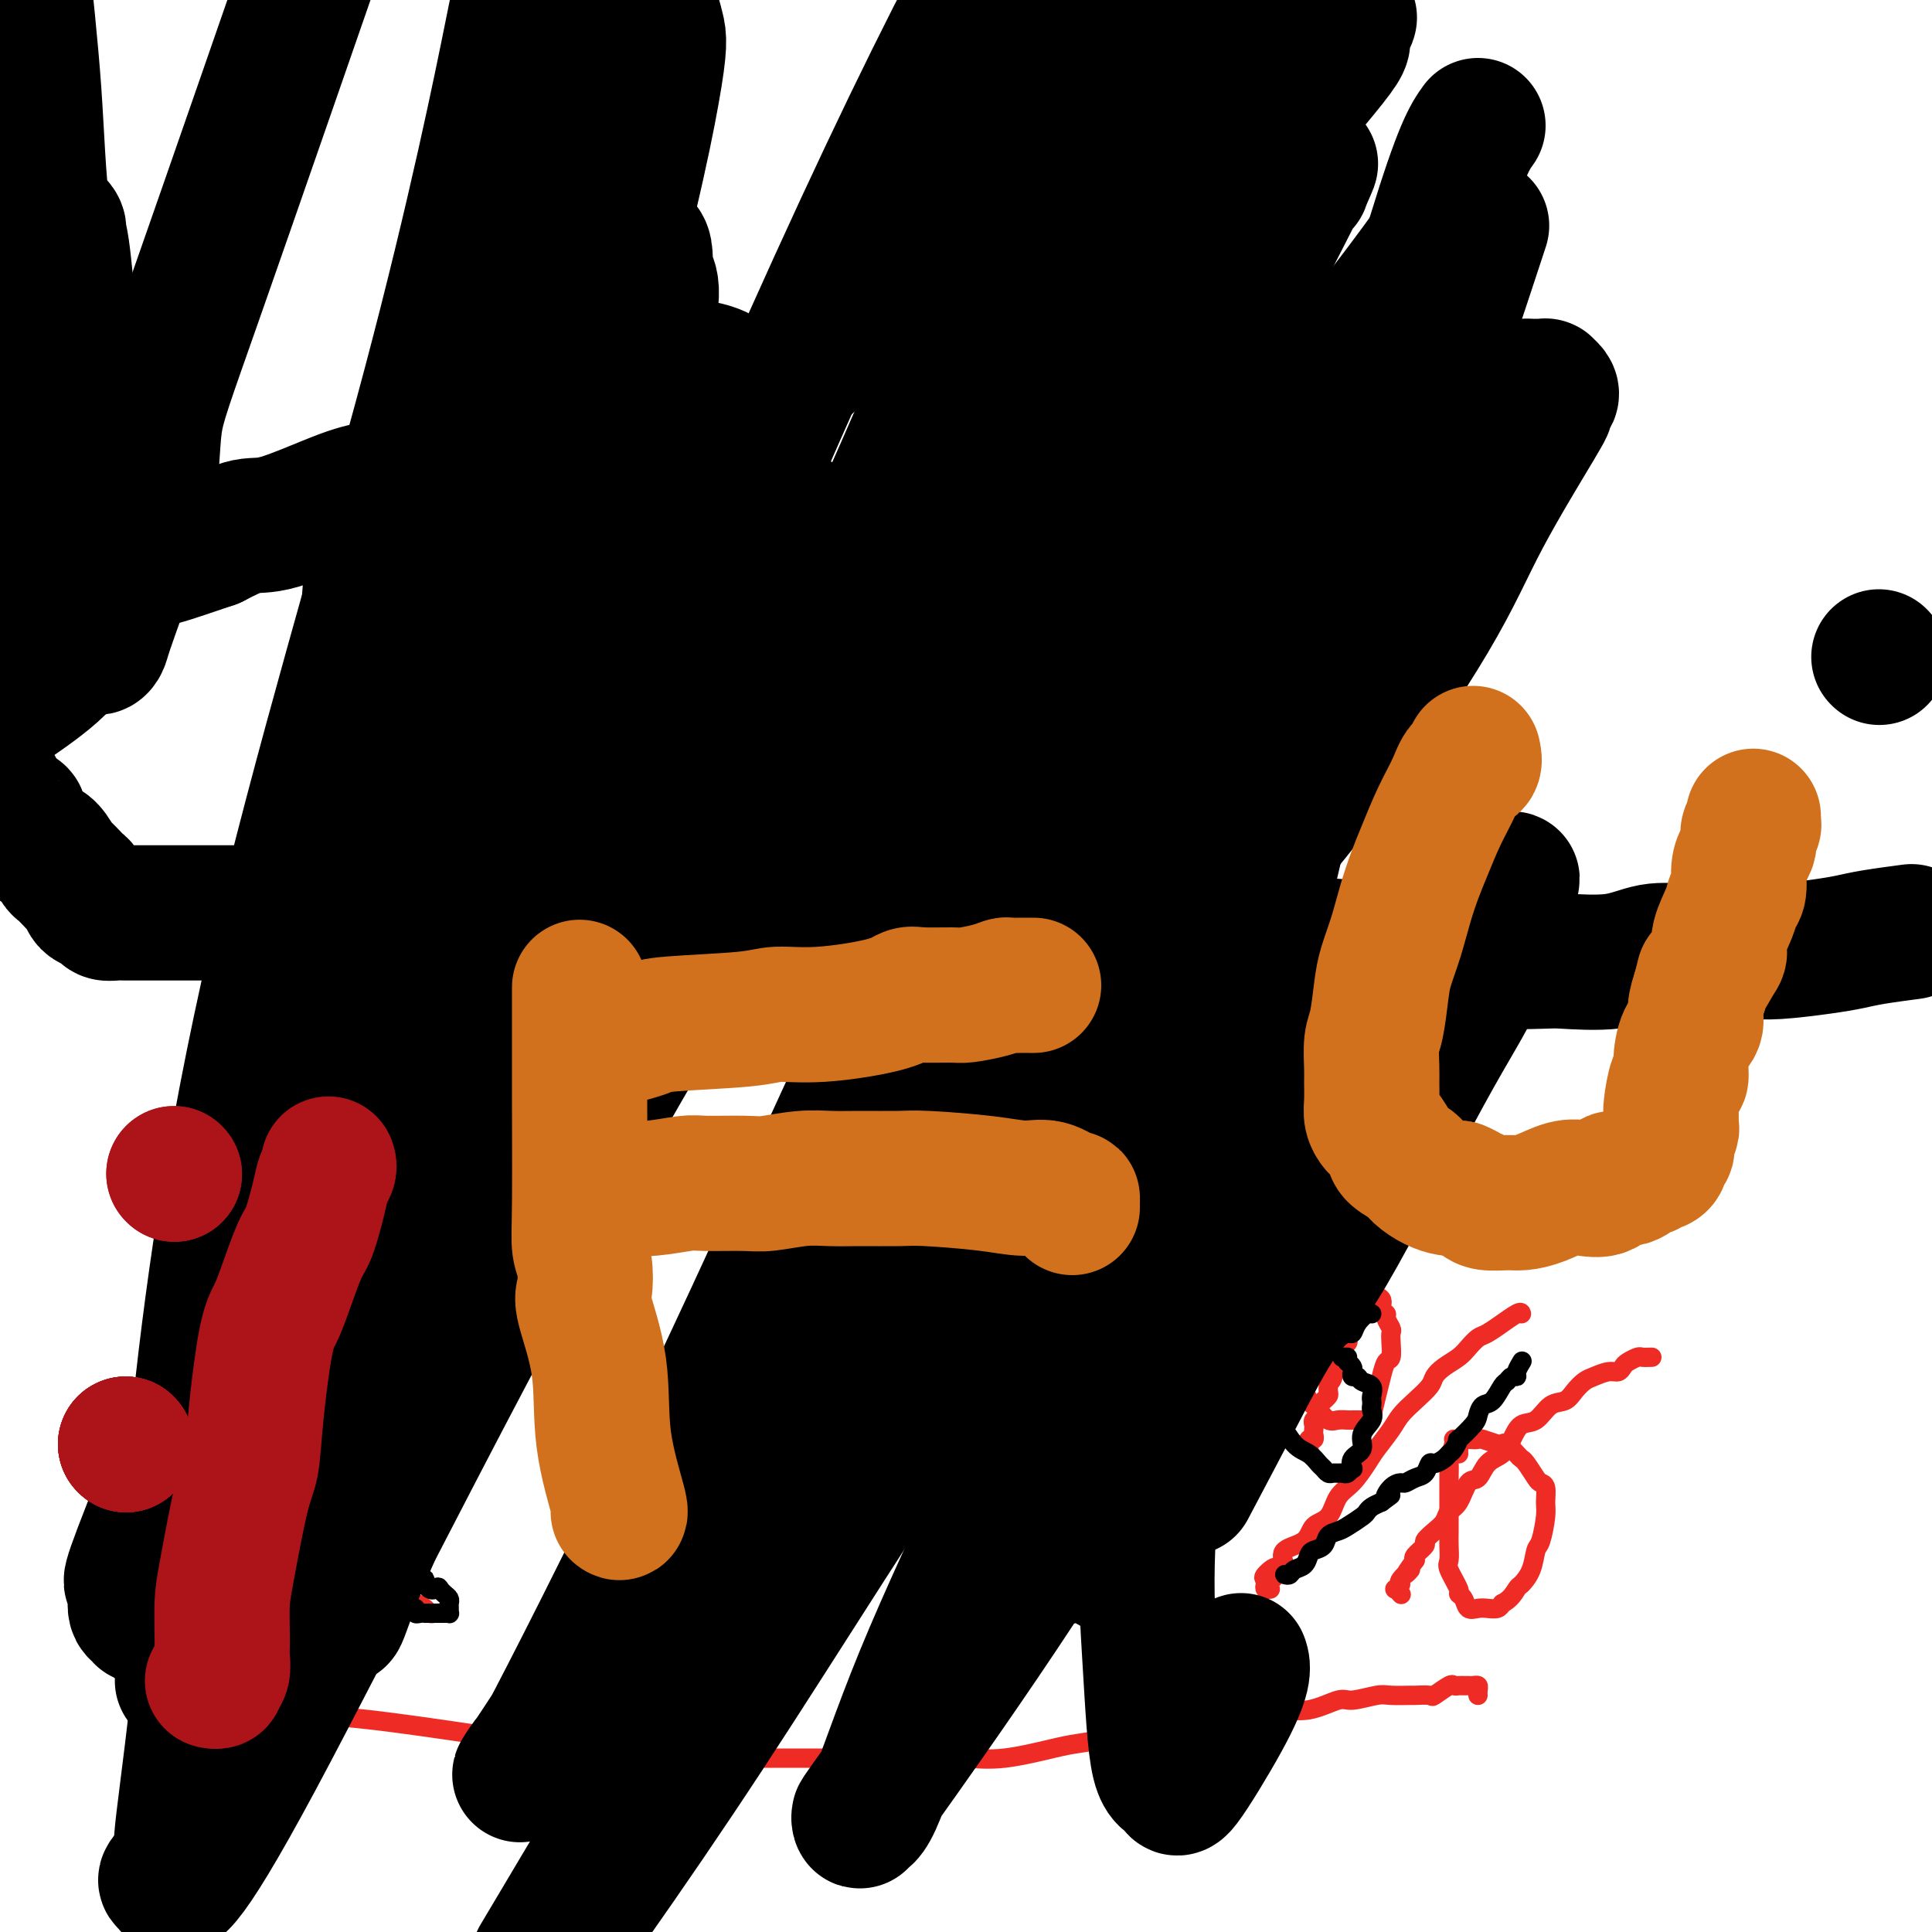
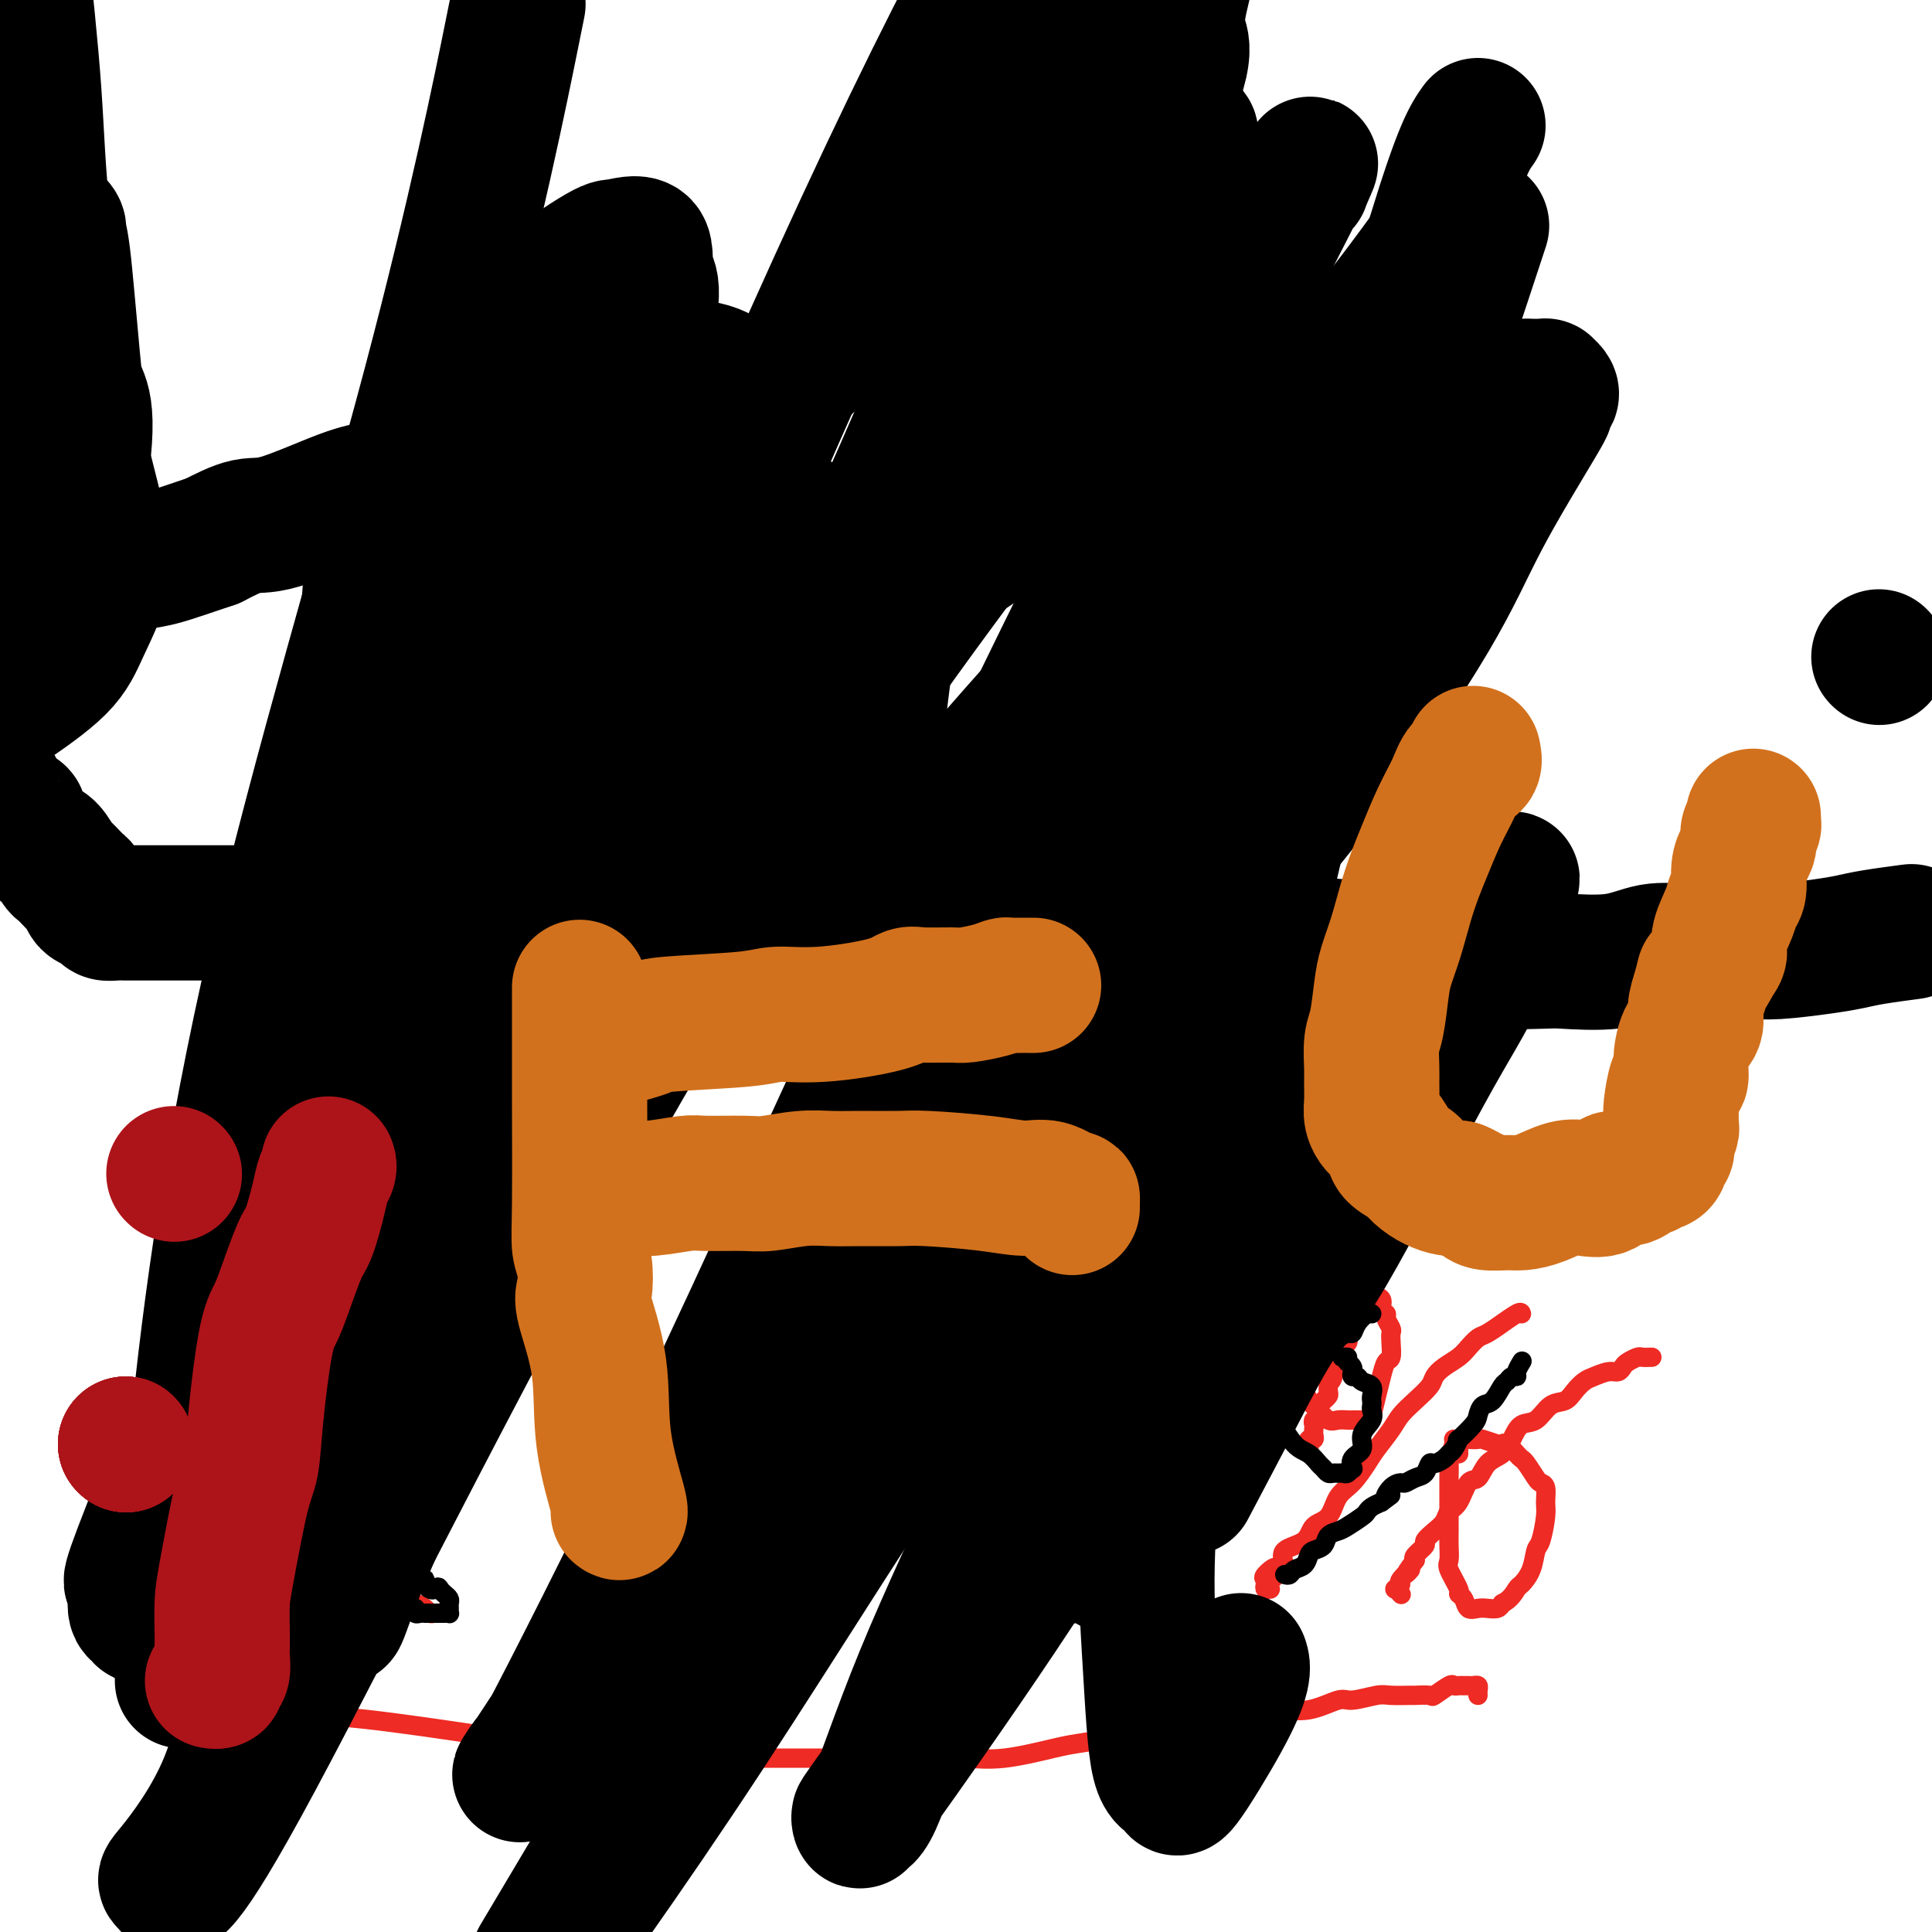
<svg xmlns="http://www.w3.org/2000/svg" viewBox="0 0 400 400" version="1.1">
  <g fill="none" stroke="#EE2B24" stroke-width="4" stroke-linecap="round" stroke-linejoin="round">
    <path d="M58,355c0.686,-0.035 1.373,-0.069 4,0c2.627,0.069 7.196,0.243 14,1c6.804,0.757 15.843,2.098 22,3c6.157,0.902 9.433,1.366 13,2c3.567,0.634 7.426,1.438 12,2c4.574,0.562 9.864,0.883 13,1c3.136,0.117 4.120,0.031 6,0c1.880,-0.031 4.656,-0.008 7,0c2.344,0.008 4.254,0.002 6,0c1.746,-0.002 3.326,-0.000 6,0c2.674,0.000 6.443,-0.000 9,0c2.557,0.000 3.904,0.002 7,0c3.096,-0.002 7.942,-0.007 11,0c3.058,0.007 4.328,0.027 6,0c1.672,-0.027 3.746,-0.101 6,0c2.254,0.101 4.690,0.378 8,0c3.310,-0.378 7.496,-1.411 10,-2c2.504,-0.589 3.328,-0.736 5,-1c1.672,-0.264 4.192,-0.647 6,-1c1.808,-0.353 2.904,-0.677 4,-1" />
    <path d="M233,359c5.443,-0.953 6.551,-0.834 8,-1c1.449,-0.166 3.239,-0.617 5,-1c1.761,-0.383 3.494,-0.699 6,-1c2.506,-0.301 5.785,-0.587 8,-1c2.215,-0.413 3.367,-0.952 5,-1c1.633,-0.048 3.748,0.393 6,0c2.252,-0.393 4.643,-1.622 6,-2c1.357,-0.378 1.681,0.095 3,0c1.319,-0.095 3.632,-0.758 5,-1c1.368,-0.242 1.789,-0.063 3,0c1.211,0.063 3.211,0.009 4,0c0.789,-0.009 0.368,0.026 1,0c0.632,-0.026 2.316,-0.112 3,0c0.684,0.112 0.368,0.422 1,0c0.632,-0.422 2.211,-1.577 3,-2c0.789,-0.423 0.789,-0.113 1,0c0.211,0.113 0.635,0.030 1,0c0.365,-0.030 0.672,-0.005 1,0c0.328,0.005 0.676,-0.009 1,0c0.324,0.009 0.623,0.041 1,0c0.377,-0.041 0.833,-0.155 1,0c0.167,0.155 0.045,0.580 0,1c-0.045,0.420 -0.013,0.834 0,1c0.013,0.166 0.006,0.083 0,0" />
    <path d="M76,335c0.017,-0.355 0.033,-0.710 0,-1c-0.033,-0.290 -0.116,-0.517 0,-2c0.116,-1.483 0.431,-4.224 1,-6c0.569,-1.776 1.393,-2.587 2,-5c0.607,-2.413 0.998,-6.428 2,-9c1.002,-2.572 2.615,-3.700 3,-5c0.385,-1.300 -0.457,-2.771 0,-6c0.457,-3.229 2.213,-8.216 3,-11c0.787,-2.784 0.606,-3.366 1,-5c0.394,-1.634 1.363,-4.319 2,-6c0.637,-1.681 0.941,-2.357 1,-3c0.059,-0.643 -0.128,-1.254 0,-2c0.128,-0.746 0.570,-1.629 1,-2c0.430,-0.371 0.847,-0.232 1,-1c0.153,-0.768 0.041,-2.443 0,-3c-0.041,-0.557 -0.011,0.006 0,0c0.011,-0.006 0.003,-0.579 0,-1c-0.003,-0.421 -0.001,-0.690 0,-1c0.001,-0.310 0.000,-0.660 0,-1c-0.000,-0.340 -0.000,-0.668 0,-1c0.000,-0.332 0.000,-0.666 0,-1" />
    <path d="M93,263c2.570,-11.316 0.497,-3.606 0,-1c-0.497,2.606 0.584,0.107 1,-1c0.416,-1.107 0.168,-0.821 0,-1c-0.168,-0.179 -0.255,-0.823 0,-1c0.255,-0.177 0.852,0.114 1,0c0.148,-0.114 -0.153,-0.634 0,-1c0.153,-0.366 0.759,-0.579 1,-1c0.241,-0.421 0.116,-1.051 0,-1c-0.116,0.051 -0.224,0.783 0,1c0.224,0.217 0.778,-0.081 1,0c0.222,0.081 0.111,0.540 0,1" />
    <path d="M97,258c0.605,-0.531 0.117,0.641 0,1c-0.117,0.359 0.137,-0.096 0,0c-0.137,0.096 -0.667,0.744 -1,1c-0.333,0.256 -0.471,0.121 -1,0c-0.529,-0.121 -1.451,-0.229 -2,0c-0.549,0.229 -0.725,0.793 -1,1c-0.275,0.207 -0.649,0.055 -1,0c-0.351,-0.055 -0.679,-0.015 -1,0c-0.321,0.015 -0.635,0.004 -1,0c-0.365,-0.004 -0.780,-0.001 -1,0c-0.220,0.001 -0.244,0.000 -1,0c-0.756,-0.000 -2.244,-0.000 -3,0c-0.756,0.000 -0.779,0.000 -1,0c-0.221,-0.000 -0.640,-0.000 -1,0c-0.360,0.000 -0.659,0.000 -1,0c-0.341,-0.000 -0.722,-0.000 -1,0c-0.278,0.000 -0.452,0.000 -1,0c-0.548,-0.000 -1.470,-0.000 -2,0c-0.530,0.000 -0.667,0.000 -1,0c-0.333,-0.000 -0.863,-0.000 -1,0c-0.137,0.000 0.118,0.000 0,0c-0.118,-0.000 -0.609,-0.000 -1,0c-0.391,0.000 -0.683,0.000 -1,0c-0.317,-0.000 -0.658,-0.000 -1,0" />
    <path d="M72,261c-4.110,0.461 -1.886,0.113 -1,0c0.886,-0.113 0.432,0.008 0,0c-0.432,-0.008 -0.843,-0.145 -1,0c-0.157,0.145 -0.060,0.573 0,1c0.060,0.427 0.085,0.853 0,1c-0.085,0.147 -0.278,0.015 0,0c0.278,-0.015 1.028,0.087 1,0c-0.028,-0.087 -0.832,-0.364 0,0c0.832,0.364 3.301,1.367 5,2c1.699,0.633 2.628,0.895 3,1c0.372,0.105 0.186,0.052 0,0" />
    <path d="M80,326c0.070,0.113 0.141,0.226 0,0c-0.141,-0.226 -0.493,-0.792 -1,-1c-0.507,-0.208 -1.168,-0.058 -2,0c-0.832,0.058 -1.837,0.026 -2,0c-0.163,-0.026 0.514,-0.044 0,0c-0.514,0.044 -2.218,0.152 -3,0c-0.782,-0.152 -0.642,-0.563 -1,-1c-0.358,-0.437 -1.213,-0.901 -2,-1c-0.787,-0.099 -1.507,0.168 -2,0c-0.493,-0.168 -0.761,-0.770 -1,-1c-0.239,-0.230 -0.451,-0.087 -1,0c-0.549,0.087 -1.435,0.117 -2,0c-0.565,-0.117 -0.809,-0.382 -1,0c-0.191,0.382 -0.330,1.412 0,2c0.330,0.588 1.127,0.735 2,1c0.873,0.265 1.821,0.647 3,1c1.179,0.353 2.590,0.676 4,1" />
    <path d="M71,327c2.198,1.178 3.693,1.622 5,2c1.307,0.378 2.426,0.690 3,1c0.574,0.310 0.605,0.618 1,1c0.395,0.382 1.156,0.837 2,1c0.844,0.163 1.770,0.033 2,0c0.230,-0.033 -0.238,0.030 0,0c0.238,-0.030 1.181,-0.152 2,0c0.819,0.152 1.516,0.576 2,1c0.484,0.424 0.757,0.846 1,1c0.243,0.154 0.457,0.041 1,0c0.543,-0.041 1.413,-0.011 2,0c0.587,0.011 0.889,0.003 1,0c0.111,-0.003 0.032,-0.001 0,0c-0.032,0.001 -0.016,0.000 0,0" />
    <path d="M153,285c-0.366,-0.000 -0.732,-0.000 -1,0c-0.268,0.000 -0.438,0.000 -1,0c-0.562,-0.000 -1.516,-0.000 -2,0c-0.484,0.000 -0.497,0.000 -1,0c-0.503,-0.000 -1.496,-0.000 -2,0c-0.504,0.000 -0.520,0.000 -1,0c-0.480,-0.000 -1.424,-0.001 -2,0c-0.576,0.001 -0.785,0.004 -1,0c-0.215,-0.004 -0.436,-0.013 -1,0c-0.564,0.013 -1.471,0.049 -2,0c-0.529,-0.049 -0.680,-0.183 -1,0c-0.320,0.183 -0.808,0.682 -1,1c-0.192,0.318 -0.089,0.453 0,1c0.089,0.547 0.165,1.505 0,2c-0.165,0.495 -0.570,0.527 -1,1c-0.430,0.473 -0.884,1.389 -1,2c-0.116,0.611 0.107,0.918 0,2c-0.107,1.082 -0.544,2.940 -1,4c-0.456,1.060 -0.930,1.324 -1,2c-0.070,0.676 0.266,1.765 0,3c-0.266,1.235 -1.133,2.618 -2,4" />
    <path d="M131,307c-1.344,3.803 -0.704,2.312 -1,3c-0.296,0.688 -1.529,3.555 -2,5c-0.471,1.445 -0.180,1.470 0,2c0.180,0.530 0.247,1.567 0,3c-0.247,1.433 -0.810,3.263 -1,4c-0.190,0.737 -0.006,0.382 0,1c0.006,0.618 -0.164,2.208 0,3c0.164,0.792 0.663,0.787 1,1c0.337,0.213 0.512,0.646 1,1c0.488,0.354 1.289,0.631 2,1c0.711,0.369 1.331,0.831 2,1c0.669,0.169 1.388,0.043 2,0c0.612,-0.043 1.116,-0.005 2,0c0.884,0.005 2.147,-0.022 3,0c0.853,0.022 1.297,0.094 2,0c0.703,-0.094 1.667,-0.353 3,-1c1.333,-0.647 3.037,-1.683 4,-2c0.963,-0.317 1.185,0.086 2,0c0.815,-0.086 2.224,-0.660 3,-1c0.776,-0.340 0.919,-0.446 2,-1c1.081,-0.554 3.102,-1.554 4,-2c0.898,-0.446 0.675,-0.336 1,-1c0.325,-0.664 1.197,-2.102 2,-3c0.803,-0.898 1.536,-1.258 2,-2c0.464,-0.742 0.660,-1.868 1,-3c0.340,-1.132 0.824,-2.270 1,-3c0.176,-0.730 0.044,-1.052 0,-2c-0.044,-0.948 -0.002,-2.522 0,-3c0.002,-0.478 -0.038,0.141 0,-1c0.038,-1.141 0.154,-4.040 0,-6c-0.154,-1.960 -0.577,-2.980 -1,-4" />
    <path d="M166,297c-0.083,-4.048 -0.791,-3.168 -1,-3c-0.209,0.168 0.080,-0.374 0,-1c-0.080,-0.626 -0.528,-1.334 -1,-2c-0.472,-0.666 -0.967,-1.288 -1,-2c-0.033,-0.712 0.396,-1.514 0,-2c-0.396,-0.486 -1.615,-0.655 -2,-1c-0.385,-0.345 0.066,-0.867 0,-1c-0.066,-0.133 -0.648,0.122 -1,0c-0.352,-0.122 -0.472,-0.621 -1,-1c-0.528,-0.379 -1.462,-0.637 -2,-1c-0.538,-0.363 -0.680,-0.829 -1,-1c-0.320,-0.171 -0.817,-0.046 -1,0c-0.183,0.046 -0.052,0.013 0,0c0.052,-0.013 0.026,-0.007 0,0" />
    <path d="M222,291c0.236,-0.030 0.472,-0.061 0,0c-0.472,0.061 -1.650,0.212 -3,0c-1.350,-0.212 -2.870,-0.787 -4,-1c-1.130,-0.213 -1.868,-0.064 -3,0c-1.132,0.064 -2.656,0.042 -4,0c-1.344,-0.042 -2.508,-0.105 -3,0c-0.492,0.105 -0.313,0.379 -1,1c-0.687,0.621 -2.239,1.588 -3,2c-0.761,0.412 -0.729,0.268 -1,1c-0.271,0.732 -0.843,2.338 -1,3c-0.157,0.662 0.101,0.379 0,1c-0.101,0.621 -0.561,2.146 -1,3c-0.439,0.854 -0.858,1.036 -1,2c-0.142,0.964 -0.009,2.711 0,4c0.009,1.289 -0.107,2.121 0,3c0.107,0.879 0.438,1.806 1,3c0.562,1.194 1.355,2.655 2,4c0.645,1.345 1.143,2.572 2,4c0.857,1.428 2.072,3.056 3,4c0.928,0.944 1.570,1.206 3,2c1.430,0.794 3.647,2.122 5,3c1.353,0.878 1.841,1.307 3,2c1.159,0.693 2.987,1.650 4,2c1.013,0.350 1.210,0.094 2,0c0.790,-0.094 2.174,-0.025 3,0c0.826,0.025 1.093,0.007 2,0c0.907,-0.007 2.453,-0.004 4,0" />
    <path d="M231,334c3.061,-0.687 5.213,-2.404 6,-3c0.787,-0.596 0.207,-0.070 1,-1c0.793,-0.930 2.958,-3.315 4,-4c1.042,-0.685 0.959,0.332 2,-1c1.041,-1.332 3.204,-5.011 4,-7c0.796,-1.989 0.224,-2.288 0,-3c-0.224,-0.712 -0.102,-1.837 0,-4c0.102,-2.163 0.183,-5.365 0,-7c-0.183,-1.635 -0.628,-1.704 -2,-3c-1.372,-1.296 -3.669,-3.817 -5,-5c-1.331,-1.183 -1.697,-1.026 -3,-2c-1.303,-0.974 -3.544,-3.080 -5,-4c-1.456,-0.920 -2.125,-0.655 -3,-1c-0.875,-0.345 -1.954,-1.300 -3,-2c-1.046,-0.700 -2.059,-1.144 -3,-2c-0.941,-0.856 -1.810,-2.124 -3,-3c-1.190,-0.876 -2.701,-1.360 -4,-2c-1.299,-0.640 -2.387,-1.437 -3,-2c-0.613,-0.563 -0.753,-0.893 -1,-1c-0.247,-0.107 -0.602,0.010 -1,0c-0.398,-0.010 -0.839,-0.147 -1,0c-0.161,0.147 -0.043,0.578 0,1c0.043,0.422 0.012,0.835 0,1c-0.012,0.165 -0.006,0.083 0,0" />
    <path d="M315,272c-0.062,-0.242 -0.124,-0.483 -1,0c-0.876,0.483 -2.567,1.691 -3,2c-0.433,0.309 0.390,-0.279 0,0c-0.390,0.279 -1.995,1.426 -3,2c-1.005,0.574 -1.411,0.577 -2,1c-0.589,0.423 -1.361,1.267 -2,2c-0.639,0.733 -1.147,1.354 -2,2c-0.853,0.646 -2.053,1.317 -3,2c-0.947,0.683 -1.642,1.378 -2,2c-0.358,0.622 -0.379,1.171 -1,2c-0.621,0.829 -1.842,1.939 -3,3c-1.158,1.061 -2.252,2.073 -3,3c-0.748,0.927 -1.149,1.769 -2,3c-0.851,1.231 -2.152,2.851 -3,4c-0.848,1.149 -1.243,1.826 -2,3c-0.757,1.174 -1.877,2.846 -3,4c-1.123,1.154 -2.249,1.789 -3,3c-0.751,1.211 -1.127,2.999 -2,4c-0.873,1.001 -2.244,1.217 -3,2c-0.756,0.783 -0.896,2.134 -2,3c-1.104,0.866 -3.173,1.247 -4,2c-0.827,0.753 -0.414,1.876 0,3" />
    <path d="M266,324c-5.128,6.212 -2.447,2.243 -2,1c0.447,-1.243 -1.341,0.241 -2,1c-0.659,0.759 -0.190,0.792 0,1c0.190,0.208 0.103,0.592 0,1c-0.103,0.408 -0.220,0.841 0,1c0.220,0.159 0.777,0.046 1,0c0.223,-0.046 0.111,-0.023 0,0" />
    <path d="M282,271c-0.356,-0.131 -0.711,-0.262 -1,0c-0.289,0.262 -0.510,0.915 -1,1c-0.490,0.085 -1.248,-0.400 -2,0c-0.752,0.400 -1.498,1.683 -2,2c-0.502,0.317 -0.761,-0.333 -1,0c-0.239,0.333 -0.459,1.647 -1,2c-0.541,0.353 -1.403,-0.256 -2,0c-0.597,0.256 -0.931,1.376 -1,2c-0.069,0.624 0.125,0.753 0,1c-0.125,0.247 -0.569,0.613 -1,1c-0.431,0.387 -0.847,0.794 -1,1c-0.153,0.206 -0.041,0.209 0,1c0.041,0.791 0.012,2.369 0,3c-0.012,0.631 -0.006,0.316 0,0" />
    <path d="M269,285c-0.358,1.504 -0.251,1.764 0,2c0.251,0.236 0.648,0.449 1,1c0.352,0.551 0.660,1.440 1,2c0.340,0.560 0.711,0.791 1,1c0.289,0.209 0.498,0.396 1,1c0.502,0.604 1.299,1.626 2,2c0.701,0.374 1.305,0.100 2,0c0.695,-0.100 1.482,-0.027 2,0c0.518,0.027 0.769,0.010 1,0c0.231,-0.010 0.443,-0.011 1,0c0.557,0.011 1.458,0.034 2,0c0.542,-0.034 0.723,-0.126 1,-1c0.277,-0.874 0.649,-2.531 1,-4c0.351,-1.469 0.682,-2.751 1,-4c0.318,-1.249 0.622,-2.466 1,-3c0.378,-0.534 0.829,-0.384 1,-1c0.171,-0.616 0.061,-1.996 0,-3c-0.061,-1.004 -0.073,-1.630 0,-2c0.073,-0.370 0.232,-0.484 0,-1c-0.232,-0.516 -0.854,-1.434 -1,-2c-0.146,-0.566 0.185,-0.779 0,-1c-0.185,-0.221 -0.886,-0.450 -1,-1c-0.114,-0.550 0.358,-1.420 0,-2c-0.358,-0.580 -1.546,-0.871 -2,-1c-0.454,-0.129 -0.173,-0.096 0,0c0.173,0.096 0.239,0.257 0,0c-0.239,-0.257 -0.783,-0.930 -1,-1c-0.217,-0.070 -0.109,0.465 0,1" />
    <path d="M283,268c-0.833,-1.667 -0.417,-0.833 0,0" />
    <path d="M284,264c-0.414,0.333 -0.828,0.666 -1,1c-0.172,0.334 -0.103,0.670 0,1c0.103,0.330 0.239,0.653 0,1c-0.239,0.347 -0.852,0.719 -1,1c-0.148,0.281 0.170,0.471 0,1c-0.170,0.529 -0.829,1.399 -1,2c-0.171,0.601 0.147,0.935 0,1c-0.147,0.065 -0.757,-0.137 -1,0c-0.243,0.137 -0.118,0.614 0,1c0.118,0.386 0.229,0.681 0,1c-0.229,0.319 -0.797,0.663 -1,1c-0.203,0.337 -0.039,0.668 0,1c0.039,0.332 -0.045,0.667 0,1c0.045,0.333 0.219,0.666 0,1c-0.219,0.334 -0.829,0.670 -1,1c-0.171,0.330 0.099,0.656 0,1c-0.099,0.344 -0.565,0.708 -1,1c-0.435,0.292 -0.839,0.512 -1,1c-0.161,0.488 -0.081,1.244 0,2" />
    <path d="M276,284c-1.177,3.329 -0.118,1.651 0,1c0.118,-0.651 -0.704,-0.276 -1,0c-0.296,0.276 -0.064,0.451 0,1c0.064,0.549 -0.039,1.471 0,2c0.039,0.529 0.220,0.667 0,1c-0.220,0.333 -0.843,0.863 -1,1c-0.157,0.137 0.150,-0.118 0,0c-0.150,0.118 -0.758,0.609 -1,1c-0.242,0.391 -0.117,0.682 0,1c0.117,0.318 0.227,0.662 0,1c-0.227,0.338 -0.792,0.669 -1,1c-0.208,0.331 -0.060,0.662 0,1c0.060,0.338 0.030,0.682 0,1c-0.030,0.318 -0.061,0.611 0,1c0.061,0.389 0.212,0.875 0,1c-0.212,0.125 -0.789,-0.111 -1,0c-0.211,0.111 -0.057,0.568 0,1c0.057,0.432 0.016,0.838 0,1c-0.016,0.162 -0.008,0.081 0,0" />
    <path d="M301,298c-0.030,-0.025 -0.061,-0.049 0,0c0.061,0.049 0.212,0.172 0,1c-0.212,0.828 -0.789,2.360 -1,3c-0.211,0.640 -0.057,0.387 0,1c0.057,0.613 0.015,2.093 0,3c-0.015,0.907 -0.004,1.243 0,2c0.004,0.757 0.002,1.936 0,3c-0.002,1.064 -0.003,2.012 0,3c0.003,0.988 0.008,2.016 0,3c-0.008,0.984 -0.031,1.923 0,3c0.031,1.077 0.117,2.290 0,3c-0.117,0.710 -0.435,0.916 0,2c0.435,1.084 1.625,3.047 2,4c0.375,0.953 -0.066,0.896 0,1c0.066,0.104 0.637,0.368 1,1c0.363,0.632 0.517,1.631 1,2c0.483,0.369 1.294,0.109 2,0c0.706,-0.109 1.305,-0.068 2,0c0.695,0.068 1.484,0.162 2,0c0.516,-0.162 0.758,-0.581 1,-1" />
    <path d="M311,332c1.731,-0.806 2.558,-2.320 3,-3c0.442,-0.680 0.501,-0.524 1,-1c0.499,-0.476 1.440,-1.582 2,-3c0.560,-1.418 0.739,-3.147 1,-4c0.261,-0.853 0.602,-0.831 1,-2c0.398,-1.169 0.851,-3.530 1,-5c0.149,-1.470 -0.005,-2.051 0,-3c0.005,-0.949 0.170,-2.268 0,-3c-0.170,-0.732 -0.674,-0.877 -1,-1c-0.326,-0.123 -0.472,-0.222 -1,-1c-0.528,-0.778 -1.437,-2.233 -2,-3c-0.563,-0.767 -0.779,-0.846 -1,-1c-0.221,-0.154 -0.448,-0.385 -1,-1c-0.552,-0.615 -1.428,-1.615 -2,-2c-0.572,-0.385 -0.838,-0.156 -1,0c-0.162,0.156 -0.219,0.237 -1,0c-0.781,-0.237 -2.286,-0.793 -3,-1c-0.714,-0.207 -0.636,-0.067 -1,0c-0.364,0.067 -1.169,0.060 -2,0c-0.831,-0.060 -1.687,-0.174 -2,0c-0.313,0.174 -0.084,0.634 0,1c0.084,0.366 0.023,0.637 0,1c-0.023,0.363 -0.006,0.818 0,1c0.006,0.182 0.003,0.091 0,0" />
    <path d="M342,281c-0.786,0.025 -1.572,0.049 -2,0c-0.428,-0.049 -0.498,-0.172 -1,0c-0.502,0.172 -1.437,0.638 -2,1c-0.563,0.362 -0.756,0.621 -1,1c-0.244,0.379 -0.541,0.878 -1,1c-0.459,0.122 -1.081,-0.132 -2,0c-0.919,0.132 -2.136,0.649 -3,1c-0.864,0.351 -1.375,0.536 -2,1c-0.625,0.464 -1.364,1.208 -2,2c-0.636,0.792 -1.168,1.632 -2,2c-0.832,0.368 -1.965,0.263 -3,1c-1.035,0.737 -1.972,2.318 -3,3c-1.028,0.682 -2.148,0.467 -3,1c-0.852,0.533 -1.436,1.813 -2,3c-0.564,1.187 -1.110,2.279 -2,3c-0.890,0.721 -2.126,1.071 -3,2c-0.874,0.929 -1.385,2.437 -2,3c-0.615,0.563 -1.333,0.181 -2,1c-0.667,0.819 -1.283,2.839 -2,4c-0.717,1.161 -1.535,1.462 -2,2c-0.465,0.538 -0.577,1.314 -1,2c-0.423,0.686 -1.158,1.283 -2,2c-0.842,0.717 -1.793,1.553 -2,2c-0.207,0.447 0.329,0.505 0,1c-0.329,0.495 -1.523,1.427 -2,2c-0.477,0.573 -0.239,0.786 0,1" />
    <path d="M293,323c-3.504,4.675 -1.266,2.362 -1,2c0.266,-0.362 -1.442,1.227 -2,2c-0.558,0.773 0.033,0.729 0,1c-0.033,0.271 -0.689,0.856 -1,1c-0.311,0.144 -0.276,-0.154 0,0c0.276,0.154 0.793,0.758 1,1c0.207,0.242 0.103,0.121 0,0" />
  </g>
  <g fill="none" stroke="#000000" stroke-width="4" stroke-linecap="round" stroke-linejoin="round">
    <path d="M62,322c0.000,0.286 0.000,0.571 0,1c0.000,0.429 0.000,1.001 0,1c-0.000,-0.001 0.000,-0.574 0,-1c0.000,-0.426 0.000,-0.706 0,-1c0.000,-0.294 0.000,-0.604 0,-1c-0.000,-0.396 0.000,-0.880 0,-1c0.000,-0.120 0.000,0.122 0,0c0.000,-0.122 0.000,-0.610 0,-1c-0.000,-0.390 0.000,-0.682 0,-1c0.000,-0.318 -0.000,-0.662 0,-1c0.000,-0.338 0.000,-0.669 0,-1" />
    <path d="M62,316c0.169,-0.884 0.591,-0.094 1,0c0.409,0.094 0.803,-0.508 1,-1c0.197,-0.492 0.196,-0.874 0,-1c-0.196,-0.126 -0.589,0.005 -1,0c-0.411,-0.005 -0.842,-0.145 -1,0c-0.158,0.145 -0.042,0.577 0,1c0.042,0.423 0.011,0.838 0,1c-0.011,0.162 -0.003,0.072 0,0c0.003,-0.072 0.001,-0.125 0,0c-0.001,0.125 -0.000,0.429 0,1c0.000,0.571 0.000,1.410 0,2c-0.000,0.590 -0.000,0.931 0,1c0.000,0.069 -0.000,-0.135 0,0c0.000,0.135 0.000,0.610 0,1c-0.000,0.390 -0.000,0.697 0,1c0.000,0.303 0.000,0.602 0,1c-0.000,0.398 -0.001,0.895 0,1c0.001,0.105 0.004,-0.183 0,0c-0.004,0.183 -0.016,0.835 0,1c0.016,0.165 0.061,-0.158 0,0c-0.061,0.158 -0.226,0.798 0,1c0.226,0.202 0.845,-0.034 1,0c0.155,0.034 -0.154,0.339 0,1c0.154,0.661 0.772,1.678 1,2c0.228,0.322 0.065,-0.051 0,0c-0.065,0.051 -0.033,0.525 0,1" />
    <path d="M64,330c0.001,2.653 0.003,1.285 0,1c-0.003,-0.285 -0.011,0.512 0,1c0.011,0.488 0.041,0.667 0,1c-0.041,0.333 -0.153,0.821 0,1c0.153,0.179 0.569,0.048 1,0c0.431,-0.048 0.875,-0.013 1,0c0.125,0.013 -0.070,0.003 0,0c0.070,-0.003 0.404,-0.001 1,0c0.596,0.001 1.455,0.000 2,0c0.545,-0.000 0.776,-0.000 1,0c0.224,0.000 0.441,0.000 1,0c0.559,-0.000 1.459,-0.000 2,0c0.541,0.000 0.722,0.000 1,0c0.278,-0.000 0.652,-0.000 1,0c0.348,0.000 0.671,0.000 1,0c0.329,-0.000 0.663,-0.000 1,0c0.337,0.000 0.678,0.000 1,0c0.322,-0.000 0.625,-0.000 1,0c0.375,0.000 0.821,0.000 1,0c0.179,-0.000 0.089,-0.000 0,0" />
    <path d="M80,334c2.236,0.049 1.328,0.172 1,0c-0.328,-0.172 -0.074,-0.638 0,-1c0.074,-0.362 -0.033,-0.619 0,-1c0.033,-0.381 0.204,-0.887 0,-1c-0.204,-0.113 -0.784,0.166 -1,0c-0.216,-0.166 -0.069,-0.777 0,-1c0.069,-0.223 0.060,-0.057 0,0c-0.060,0.057 -0.170,0.004 0,0c0.170,-0.004 0.619,0.041 1,0c0.381,-0.041 0.693,-0.168 1,0c0.307,0.168 0.608,0.633 1,1c0.392,0.367 0.875,0.637 1,1c0.125,0.363 -0.107,0.818 0,1c0.107,0.182 0.554,0.091 1,0" />
    <path d="M85,333c0.857,0.249 0.999,-0.130 1,0c0.001,0.130 -0.140,0.767 0,1c0.140,0.233 0.562,0.063 1,0c0.438,-0.063 0.891,-0.017 1,0c0.109,0.017 -0.126,0.005 0,0c0.126,-0.005 0.612,-0.001 1,0c0.388,0.001 0.678,0.001 1,0c0.322,-0.001 0.675,-0.003 1,0c0.325,0.003 0.623,0.012 1,0c0.377,-0.012 0.834,-0.045 1,0c0.166,0.045 0.042,0.167 0,0c-0.042,-0.167 -0.000,-0.622 0,-1c0.000,-0.378 -0.041,-0.679 0,-1c0.041,-0.321 0.165,-0.663 0,-1c-0.165,-0.337 -0.619,-0.668 -1,-1c-0.381,-0.332 -0.691,-0.666 -1,-1" />
    <path d="M91,329c-0.183,-0.785 -0.639,-0.248 -1,0c-0.361,0.248 -0.625,0.206 -1,0c-0.375,-0.206 -0.861,-0.577 -1,-1c-0.139,-0.423 0.069,-0.898 0,-1c-0.069,-0.102 -0.414,0.169 -1,0c-0.586,-0.169 -1.414,-0.777 -2,-1c-0.586,-0.223 -0.930,-0.060 -1,0c-0.070,0.060 0.135,0.016 0,0c-0.135,-0.016 -0.610,-0.004 -1,0c-0.390,0.004 -0.696,0.001 -1,0c-0.304,-0.001 -0.606,-0.001 -1,0c-0.394,0.001 -0.879,0.001 -1,0c-0.121,-0.001 0.123,-0.004 0,0c-0.123,0.004 -0.611,0.015 -1,0c-0.389,-0.015 -0.678,-0.057 -1,0c-0.322,0.057 -0.677,0.211 -1,0c-0.323,-0.211 -0.612,-0.789 -1,-1c-0.388,-0.211 -0.874,-0.057 -1,0c-0.126,0.057 0.107,0.016 0,0c-0.107,-0.016 -0.553,-0.008 -1,0" />
-     <path d="M74,325c-2.813,-0.554 -1.345,0.062 -1,0c0.345,-0.062 -0.432,-0.801 -1,-1c-0.568,-0.199 -0.926,0.144 -1,0c-0.074,-0.144 0.135,-0.774 0,-1c-0.135,-0.226 -0.614,-0.047 -1,0c-0.386,0.047 -0.678,-0.039 -1,0c-0.322,0.039 -0.674,0.203 -1,0c-0.326,-0.203 -0.627,-0.773 -1,-1c-0.373,-0.227 -0.818,-0.110 -1,0c-0.182,0.110 -0.101,0.214 0,0c0.101,-0.214 0.222,-0.747 0,-1c-0.222,-0.253 -0.788,-0.227 -1,0c-0.212,0.227 -0.071,0.653 0,1c0.071,0.347 0.072,0.614 0,1c-0.072,0.386 -0.215,0.891 0,1c0.215,0.109 0.790,-0.177 1,0c0.210,0.177 0.057,0.817 0,1c-0.057,0.183 -0.016,-0.091 0,0c0.016,0.091 0.008,0.545 0,1" />
    <path d="M66,326c0.001,0.725 0.004,0.037 0,0c-0.004,-0.037 -0.016,0.578 0,1c0.016,0.422 0.061,0.652 0,1c-0.061,0.348 -0.227,0.815 0,1c0.227,0.185 0.848,0.087 1,0c0.152,-0.087 -0.166,-0.164 0,0c0.166,0.164 0.814,0.570 1,1c0.186,0.430 -0.090,0.885 0,1c0.090,0.115 0.546,-0.109 1,0c0.454,0.109 0.907,0.551 1,1c0.093,0.449 -0.172,0.905 0,1c0.172,0.095 0.781,-0.172 1,0c0.219,0.172 0.048,0.782 0,1c-0.048,0.218 0.029,0.044 0,0c-0.029,-0.044 -0.162,0.041 0,0c0.162,-0.041 0.621,-0.207 1,0c0.379,0.207 0.679,0.788 1,1c0.321,0.212 0.662,0.057 1,0c0.338,-0.057 0.672,-0.014 1,0c0.328,0.014 0.648,0.000 1,0c0.352,-0.000 0.736,0.014 1,0c0.264,-0.014 0.410,-0.056 1,0c0.590,0.056 1.625,0.211 2,0c0.375,-0.211 0.090,-0.789 0,-1c-0.090,-0.211 0.014,-0.057 0,0c-0.014,0.057 -0.147,0.016 0,0c0.147,-0.016 0.573,-0.008 1,0" />
    <path d="M81,334c1.402,-0.168 0.908,-0.086 1,0c0.092,0.086 0.772,0.178 1,0c0.228,-0.178 0.006,-0.625 0,-1c-0.006,-0.375 0.205,-0.677 0,-1c-0.205,-0.323 -0.825,-0.667 -1,-1c-0.175,-0.333 0.094,-0.654 0,-1c-0.094,-0.346 -0.551,-0.718 -1,-1c-0.449,-0.282 -0.891,-0.474 -1,-1c-0.109,-0.526 0.113,-1.385 0,-2c-0.113,-0.615 -0.562,-0.987 -1,-1c-0.438,-0.013 -0.865,0.332 -1,0c-0.135,-0.332 0.020,-1.343 0,-2c-0.020,-0.657 -0.217,-0.961 0,-1c0.217,-0.039 0.847,0.187 1,0c0.153,-0.187 -0.170,-0.786 0,-1c0.170,-0.214 0.833,-0.044 1,0c0.167,0.044 -0.161,-0.040 0,0c0.161,0.040 0.813,0.203 1,0c0.187,-0.203 -0.089,-0.772 0,-1c0.089,-0.228 0.545,-0.114 1,0" />
    <path d="M82,320c0.619,-0.417 0.166,0.042 0,0c-0.166,-0.042 -0.044,-0.585 0,-1c0.044,-0.415 0.011,-0.703 0,-1c-0.011,-0.297 0.001,-0.605 0,-1c-0.001,-0.395 -0.014,-0.879 0,-1c0.014,-0.121 0.057,0.122 0,0c-0.057,-0.122 -0.212,-0.607 0,-1c0.212,-0.393 0.793,-0.693 1,-1c0.207,-0.307 0.042,-0.621 0,-1c-0.042,-0.379 0.040,-0.823 0,-1c-0.040,-0.177 -0.203,-0.086 0,0c0.203,0.086 0.772,0.167 1,0c0.228,-0.167 0.114,-0.584 0,-1" />
    <path d="M84,311c0.305,-1.576 0.067,-1.015 0,-1c-0.067,0.015 0.038,-0.517 0,-1c-0.038,-0.483 -0.221,-0.917 0,-1c0.221,-0.083 0.844,0.185 1,0c0.156,-0.185 -0.154,-0.823 0,-1c0.154,-0.177 0.773,0.106 1,0c0.227,-0.106 0.061,-0.602 0,-1c-0.061,-0.398 -0.016,-0.698 0,-1c0.016,-0.302 0.004,-0.606 0,-1c-0.004,-0.394 -0.001,-0.879 0,-1c0.001,-0.121 0.000,0.121 0,0c-0.000,-0.121 -0.000,-0.606 0,-1c0.000,-0.394 0.000,-0.697 0,-1" />
    <path d="M86,301c0.536,-1.498 0.876,-0.243 1,0c0.124,0.243 0.034,-0.526 0,-1c-0.034,-0.474 -0.010,-0.652 0,-1c0.010,-0.348 0.006,-0.867 0,-1c-0.006,-0.133 -0.016,0.118 0,0c0.016,-0.118 0.057,-0.605 0,-1c-0.057,-0.395 -0.211,-0.698 0,-1c0.211,-0.302 0.789,-0.602 1,-1c0.211,-0.398 0.057,-0.894 0,-1c-0.057,-0.106 -0.015,0.179 0,0c0.015,-0.179 0.003,-0.823 0,-1c-0.003,-0.177 0.003,0.111 0,0c-0.003,-0.111 -0.015,-0.621 0,-1c0.015,-0.379 0.055,-0.627 0,-1c-0.055,-0.373 -0.207,-0.870 0,-1c0.207,-0.130 0.773,0.106 1,0c0.227,-0.106 0.114,-0.553 0,-1c-0.114,-0.447 -0.228,-0.894 0,-1c0.228,-0.106 0.797,0.130 1,0c0.203,-0.130 0.040,-0.626 0,-1c-0.040,-0.374 0.042,-0.625 0,-1c-0.042,-0.375 -0.208,-0.875 0,-1c0.208,-0.125 0.791,0.124 1,0c0.209,-0.124 0.046,-0.621 0,-1c-0.046,-0.379 0.026,-0.641 0,-1c-0.026,-0.359 -0.150,-0.817 0,-1c0.150,-0.183 0.575,-0.092 1,0" />
    <path d="M92,282c0.924,-3.179 0.233,-1.625 0,-1c-0.233,0.625 -0.010,0.322 0,0c0.010,-0.322 -0.193,-0.664 0,-1c0.193,-0.336 0.784,-0.664 1,-1c0.216,-0.336 0.058,-0.678 0,-1c-0.058,-0.322 -0.016,-0.625 0,-1c0.016,-0.375 0.004,-0.821 0,-1c-0.004,-0.179 -0.001,-0.089 0,0c0.001,0.089 0.000,0.178 0,0c-0.000,-0.178 -0.000,-0.621 0,-1c0.000,-0.379 -0.000,-0.693 0,-1c0.000,-0.307 0.000,-0.607 0,-1c-0.000,-0.393 -0.001,-0.878 0,-1c0.001,-0.122 0.004,0.121 0,0c-0.004,-0.121 -0.015,-0.606 0,-1c0.015,-0.394 0.057,-0.697 0,-1c-0.057,-0.303 -0.211,-0.606 0,-1c0.211,-0.394 0.789,-0.879 1,-1c0.211,-0.121 0.057,0.123 0,0c-0.057,-0.123 -0.015,-0.611 0,-1c0.015,-0.389 0.004,-0.678 0,-1c-0.004,-0.322 -0.001,-0.677 0,-1c0.001,-0.323 0.000,-0.612 0,-1c-0.000,-0.388 -0.000,-0.874 0,-1c0.000,-0.126 0.000,0.107 0,0c-0.000,-0.107 -0.000,-0.553 0,-1" />
    <path d="M94,262c0.308,-3.276 0.079,-1.466 0,-1c-0.079,0.466 -0.007,-0.411 0,-1c0.007,-0.589 -0.049,-0.890 0,-1c0.049,-0.110 0.205,-0.031 0,0c-0.205,0.031 -0.771,0.012 -1,0c-0.229,-0.012 -0.120,-0.017 0,0c0.120,0.017 0.252,0.056 0,0c-0.252,-0.056 -0.890,-0.207 -1,0c-0.110,0.207 0.306,0.774 0,1c-0.306,0.226 -1.335,0.112 -2,0c-0.665,-0.112 -0.966,-0.222 -1,0c-0.034,0.222 0.198,0.778 0,1c-0.198,0.222 -0.827,0.112 -1,0c-0.173,-0.112 0.108,-0.226 0,0c-0.108,0.226 -0.606,0.793 -1,1c-0.394,0.207 -0.683,0.056 -1,0c-0.317,-0.056 -0.662,-0.015 -1,0c-0.338,0.015 -0.668,0.004 -1,0c-0.332,-0.004 -0.666,-0.001 -1,0c-0.334,0.001 -0.667,0.001 -1,0" />
    <path d="M82,262c-2.019,0.464 -1.066,0.124 -1,0c0.066,-0.124 -0.756,-0.033 -1,0c-0.244,0.033 0.088,0.008 0,0c-0.088,-0.008 -0.597,0.002 -1,0c-0.403,-0.002 -0.700,-0.015 -1,0c-0.300,0.015 -0.601,0.056 -1,0c-0.399,-0.056 -0.894,-0.211 -1,0c-0.106,0.211 0.179,0.789 0,1c-0.179,0.211 -0.821,0.057 -1,0c-0.179,-0.057 0.106,-0.015 0,0c-0.106,0.015 -0.603,0.004 -1,0c-0.397,-0.004 -0.694,-0.001 -1,0c-0.306,0.001 -0.621,0.000 -1,0c-0.379,-0.000 -0.823,-0.000 -1,0c-0.177,0.000 -0.089,0.000 0,0" />
    <path d="M71,263c-1.868,0.155 -1.037,0.041 -1,0c0.037,-0.041 -0.721,-0.011 -1,0c-0.279,0.011 -0.080,0.003 0,0c0.080,-0.003 0.040,-0.002 0,0" />
    <path d="M142,285c0.121,0.341 0.242,0.683 0,1c-0.242,0.317 -0.848,0.611 -1,1c-0.152,0.389 0.149,0.874 0,1c-0.149,0.126 -0.748,-0.107 -1,0c-0.252,0.107 -0.159,0.553 0,1c0.159,0.447 0.382,0.893 0,1c-0.382,0.107 -1.370,-0.125 -2,0c-0.630,0.125 -0.904,0.608 -1,1c-0.096,0.392 -0.015,0.694 0,1c0.015,0.306 -0.035,0.618 0,1c0.035,0.382 0.154,0.834 0,1c-0.154,0.166 -0.580,0.045 -1,0c-0.420,-0.045 -0.834,-0.013 -1,0c-0.166,0.013 -0.083,0.006 0,0" />
    <path d="M135,294c-1.265,1.802 -0.927,1.806 -1,2c-0.073,0.194 -0.558,0.578 -1,1c-0.442,0.422 -0.840,0.883 -1,1c-0.160,0.117 -0.081,-0.109 0,0c0.081,0.109 0.165,0.554 0,1c-0.165,0.446 -0.579,0.894 -1,1c-0.421,0.106 -0.849,-0.130 -1,0c-0.151,0.130 -0.026,0.626 0,1c0.026,0.374 -0.045,0.625 0,1c0.045,0.375 0.208,0.874 0,1c-0.208,0.126 -0.788,-0.120 -1,0c-0.212,0.120 -0.056,0.606 0,1c0.056,0.394 0.011,0.697 0,1c-0.011,0.303 0.011,0.605 0,1c-0.011,0.395 -0.056,0.883 0,1c0.056,0.117 0.211,-0.136 0,0c-0.211,0.136 -0.789,0.663 -1,1c-0.211,0.337 -0.057,0.486 0,1c0.057,0.514 0.015,1.395 0,2c-0.015,0.605 -0.005,0.935 0,1c0.005,0.065 0.005,-0.136 0,0c-0.005,0.136 -0.015,0.610 0,1c0.015,0.390 0.057,0.696 0,1c-0.057,0.304 -0.211,0.606 0,1c0.211,0.394 0.789,0.879 1,1c0.211,0.121 0.057,-0.121 0,0c-0.057,0.121 -0.016,0.606 0,1c0.016,0.394 0.008,0.697 0,1" />
    <path d="M129,318c0.107,1.558 -0.125,0.952 0,1c0.125,0.048 0.607,0.749 1,1c0.393,0.251 0.698,0.053 1,0c0.302,-0.053 0.601,0.041 1,0c0.399,-0.041 0.898,-0.217 1,0c0.102,0.217 -0.194,0.828 0,1c0.194,0.172 0.878,-0.094 1,0c0.122,0.094 -0.318,0.547 0,1c0.318,0.453 1.395,0.906 2,1c0.605,0.094 0.739,-0.171 1,0c0.261,0.171 0.648,0.778 1,1c0.352,0.222 0.668,0.060 1,0c0.332,-0.060 0.680,-0.016 1,0c0.320,0.016 0.610,0.004 1,0c0.390,-0.004 0.878,-0.001 1,0c0.122,0.001 -0.121,0.000 0,0c0.121,-0.000 0.606,-0.000 1,0c0.394,0.000 0.697,0.000 1,0c0.303,-0.000 0.606,-0.000 1,0c0.394,0.000 0.879,0.000 1,0c0.121,-0.000 -0.122,-0.000 0,0c0.122,0.000 0.610,0.000 1,0c0.390,-0.000 0.683,-0.000 1,0c0.317,0.000 0.659,0.000 1,0" />
    <path d="M149,324c1.708,-0.244 0.978,-0.853 1,-1c0.022,-0.147 0.797,0.168 1,0c0.203,-0.168 -0.167,-0.820 0,-1c0.167,-0.180 0.871,0.111 1,0c0.129,-0.111 -0.316,-0.625 0,-1c0.316,-0.375 1.394,-0.612 2,-1c0.606,-0.388 0.739,-0.926 1,-1c0.261,-0.074 0.649,0.317 1,0c0.351,-0.317 0.666,-1.341 1,-2c0.334,-0.659 0.686,-0.955 1,-1c0.314,-0.045 0.591,0.159 1,0c0.409,-0.159 0.950,-0.681 1,-1c0.050,-0.319 -0.390,-0.436 0,-1c0.390,-0.564 1.611,-1.576 2,-2c0.389,-0.424 -0.055,-0.261 0,0c0.055,0.261 0.607,0.621 1,0c0.393,-0.621 0.627,-2.224 1,-3c0.373,-0.776 0.885,-0.724 1,-1c0.115,-0.276 -0.165,-0.881 0,-1c0.165,-0.119 0.776,0.248 1,0c0.224,-0.248 0.060,-1.112 0,-2c-0.060,-0.888 -0.015,-1.801 0,-2c0.015,-0.199 0.001,0.318 0,0c-0.001,-0.318 0.010,-1.469 0,-2c-0.010,-0.531 -0.040,-0.443 0,-1c0.040,-0.557 0.151,-1.760 0,-2c-0.151,-0.240 -0.565,0.483 -1,0c-0.435,-0.483 -0.890,-2.171 -1,-3c-0.110,-0.829 0.124,-0.800 0,-1c-0.124,-0.200 -0.607,-0.629 -1,-1c-0.393,-0.371 -0.697,-0.686 -1,-1" />
    <path d="M162,292c-0.780,-2.486 -0.728,-1.201 -1,-1c-0.272,0.201 -0.866,-0.681 -1,-1c-0.134,-0.319 0.193,-0.075 0,0c-0.193,0.075 -0.907,-0.018 -2,0c-1.093,0.018 -2.567,0.148 -3,0c-0.433,-0.148 0.175,-0.575 0,-1c-0.175,-0.425 -1.133,-0.847 -2,-1c-0.867,-0.153 -1.643,-0.037 -2,0c-0.357,0.037 -0.295,-0.004 -1,0c-0.705,0.004 -2.179,0.053 -3,0c-0.821,-0.053 -0.991,-0.207 -1,0c-0.009,0.207 0.141,0.774 0,1c-0.141,0.226 -0.574,0.112 -1,0c-0.426,-0.112 -0.845,-0.223 -1,0c-0.155,0.223 -0.044,0.778 0,1c0.044,0.222 0.022,0.111 0,0" />
    <path d="M220,283c-0.302,0.021 -0.605,0.042 -1,0c-0.395,-0.042 -0.883,-0.148 -1,0c-0.117,0.148 0.137,0.549 0,1c-0.137,0.451 -0.666,0.951 -1,1c-0.334,0.049 -0.473,-0.351 -1,0c-0.527,0.351 -1.442,1.455 -2,2c-0.558,0.545 -0.760,0.530 -1,1c-0.240,0.470 -0.520,1.425 -1,2c-0.480,0.575 -1.161,0.770 -2,1c-0.839,0.230 -1.835,0.496 -2,1c-0.165,0.504 0.501,1.247 0,2c-0.501,0.753 -2.171,1.515 -3,2c-0.829,0.485 -0.818,0.693 -1,1c-0.182,0.307 -0.557,0.713 -1,1c-0.443,0.287 -0.955,0.456 -1,1c-0.045,0.544 0.377,1.463 0,2c-0.377,0.537 -1.551,0.691 -2,1c-0.449,0.309 -0.172,0.774 0,1c0.172,0.226 0.239,0.215 0,1c-0.239,0.785 -0.782,2.367 -1,3c-0.218,0.633 -0.109,0.316 0,0" />
    <path d="M199,307c-1.392,2.726 -0.373,2.040 0,2c0.373,-0.040 0.099,0.567 0,1c-0.099,0.433 -0.022,0.693 0,1c0.022,0.307 -0.009,0.661 0,1c0.009,0.339 0.058,0.665 0,1c-0.058,0.335 -0.223,0.681 0,1c0.223,0.319 0.833,0.610 1,1c0.167,0.390 -0.110,0.878 0,1c0.110,0.122 0.607,-0.121 1,0c0.393,0.121 0.681,0.606 1,1c0.319,0.394 0.668,0.697 1,1c0.332,0.303 0.647,0.606 1,1c0.353,0.394 0.742,0.879 1,1c0.258,0.121 0.383,-0.122 1,0c0.617,0.122 1.727,0.609 2,1c0.273,0.391 -0.289,0.685 0,1c0.289,0.315 1.429,0.652 2,1c0.571,0.348 0.573,0.709 1,1c0.427,0.291 1.281,0.512 2,1c0.719,0.488 1.305,1.243 2,2c0.695,0.757 1.500,1.517 2,2c0.500,0.483 0.696,0.689 1,1c0.304,0.311 0.715,0.729 1,1c0.285,0.271 0.444,0.397 1,1c0.556,0.603 1.509,1.682 2,2c0.491,0.318 0.520,-0.125 1,0c0.480,0.125 1.410,0.818 2,1c0.590,0.182 0.838,-0.147 1,0c0.162,0.147 0.236,0.770 1,1c0.764,0.230 2.218,0.066 3,0c0.782,-0.066 0.891,-0.033 1,0" />
    <path d="M231,336c1.725,0.362 1.537,0.266 2,0c0.463,-0.266 1.578,-0.701 2,-1c0.422,-0.299 0.151,-0.460 0,-1c-0.151,-0.540 -0.180,-1.458 0,-2c0.180,-0.542 0.570,-0.709 1,-1c0.430,-0.291 0.899,-0.707 1,-1c0.101,-0.293 -0.165,-0.462 0,-1c0.165,-0.538 0.762,-1.443 1,-2c0.238,-0.557 0.116,-0.765 0,-1c-0.116,-0.235 -0.228,-0.495 0,-1c0.228,-0.505 0.794,-1.254 1,-2c0.206,-0.746 0.052,-1.488 0,-2c-0.052,-0.512 -0.003,-0.793 0,-1c0.003,-0.207 -0.040,-0.340 0,-1c0.040,-0.660 0.164,-1.848 0,-3c-0.164,-1.152 -0.617,-2.267 -1,-3c-0.383,-0.733 -0.695,-1.085 -1,-2c-0.305,-0.915 -0.602,-2.394 -1,-3c-0.398,-0.606 -0.898,-0.338 -1,-1c-0.102,-0.662 0.192,-2.252 0,-3c-0.192,-0.748 -0.872,-0.652 -1,-1c-0.128,-0.348 0.295,-1.138 0,-2c-0.295,-0.862 -1.310,-1.795 -2,-3c-0.690,-1.205 -1.057,-2.683 -1,-4c0.057,-1.317 0.536,-2.474 0,-4c-0.536,-1.526 -2.087,-3.421 -3,-5c-0.913,-1.579 -1.190,-2.840 -2,-4c-0.810,-1.160 -2.155,-2.218 -3,-3c-0.845,-0.782 -1.189,-1.287 -2,-2c-0.811,-0.713 -2.089,-1.632 -3,-2c-0.911,-0.368 -1.456,-0.184 -2,0" />
    <path d="M216,274c-1.830,-1.086 -1.403,-0.301 -2,0c-0.597,0.301 -2.216,0.120 -3,0c-0.784,-0.120 -0.732,-0.177 -1,0c-0.268,0.177 -0.856,0.587 -1,1c-0.144,0.413 0.158,0.829 0,1c-0.158,0.171 -0.774,0.097 -1,0c-0.226,-0.097 -0.061,-0.219 0,0c0.061,0.219 0.017,0.777 0,1c-0.017,0.223 -0.009,0.112 0,0" />
    <path d="M266,326c0.363,0.097 0.726,0.195 1,0c0.274,-0.195 0.459,-0.681 1,-1c0.541,-0.319 1.440,-0.470 2,-1c0.560,-0.530 0.783,-1.438 1,-2c0.217,-0.562 0.427,-0.780 1,-1c0.573,-0.220 1.509,-0.444 2,-1c0.491,-0.556 0.537,-1.444 1,-2c0.463,-0.556 1.342,-0.779 2,-1c0.658,-0.221 1.096,-0.440 2,-1c0.904,-0.560 2.273,-1.459 3,-2c0.727,-0.541 0.811,-0.723 1,-1c0.189,-0.277 0.483,-0.651 1,-1c0.517,-0.349 1.259,-0.675 2,-1" />
    <path d="M286,311c3.290,-2.443 1.514,-1.050 1,-1c-0.514,0.050 0.233,-1.242 1,-2c0.767,-0.758 1.554,-0.981 2,-1c0.446,-0.019 0.552,0.168 1,0c0.448,-0.168 1.237,-0.689 2,-1c0.763,-0.311 1.500,-0.412 2,-1c0.500,-0.588 0.763,-1.662 1,-2c0.237,-0.338 0.446,0.059 1,0c0.554,-0.059 1.452,-0.573 2,-1c0.548,-0.427 0.746,-0.765 1,-1c0.254,-0.235 0.565,-0.366 1,-1c0.435,-0.634 0.994,-1.771 1,-2c0.006,-0.229 -0.543,0.449 0,0c0.543,-0.449 2.177,-2.026 3,-3c0.823,-0.974 0.837,-1.346 1,-2c0.163,-0.654 0.477,-1.591 1,-2c0.523,-0.409 1.254,-0.291 2,-1c0.746,-0.709 1.505,-2.244 2,-3c0.495,-0.756 0.725,-0.732 1,-1c0.275,-0.268 0.596,-0.829 1,-1c0.404,-0.171 0.892,0.047 1,0c0.108,-0.047 -0.163,-0.359 0,-1c0.163,-0.641 0.761,-1.612 1,-2c0.239,-0.388 0.120,-0.194 0,0" />
    <path d="M284,272c-0.222,-0.164 -0.443,-0.329 -1,0c-0.557,0.329 -1.449,1.150 -2,2c-0.551,0.850 -0.761,1.729 -1,2c-0.239,0.271 -0.507,-0.064 -1,0c-0.493,0.064 -1.212,0.528 -2,1c-0.788,0.472 -1.645,0.952 -2,1c-0.355,0.048 -0.209,-0.337 -1,0c-0.791,0.337 -2.520,1.396 -3,2c-0.480,0.604 0.289,0.753 0,1c-0.289,0.247 -1.636,0.592 -2,1c-0.364,0.408 0.253,0.879 0,1c-0.253,0.121 -1.377,-0.108 -2,0c-0.623,0.108 -0.744,0.554 -1,1c-0.256,0.446 -0.646,0.893 -1,1c-0.354,0.107 -0.672,-0.125 -1,0c-0.328,0.125 -0.665,0.607 -1,1c-0.335,0.393 -0.667,0.696 -1,1" />
    <path d="M262,287c-3.406,2.716 -0.922,2.006 0,2c0.922,-0.006 0.280,0.691 0,1c-0.280,0.309 -0.199,0.228 0,1c0.199,0.772 0.515,2.396 1,3c0.485,0.604 1.138,0.189 2,1c0.862,0.811 1.933,2.848 3,4c1.067,1.152 2.131,1.419 3,2c0.869,0.581 1.542,1.476 2,2c0.458,0.524 0.700,0.676 1,1c0.300,0.324 0.658,0.820 1,1c0.342,0.180 0.670,0.044 1,0c0.330,-0.044 0.663,0.004 1,0c0.337,-0.004 0.676,-0.060 1,0c0.324,0.060 0.631,0.235 1,0c0.369,-0.235 0.801,-0.881 1,-1c0.199,-0.119 0.166,0.288 0,0c-0.166,-0.288 -0.465,-1.271 0,-2c0.465,-0.729 1.694,-1.203 2,-2c0.306,-0.797 -0.310,-1.915 0,-3c0.310,-1.085 1.547,-2.135 2,-3c0.453,-0.865 0.123,-1.545 0,-2c-0.123,-0.455 -0.040,-0.685 0,-1c0.040,-0.315 0.036,-0.715 0,-1c-0.036,-0.285 -0.104,-0.454 0,-1c0.104,-0.546 0.382,-1.470 0,-2c-0.382,-0.530 -1.422,-0.667 -2,-1c-0.578,-0.333 -0.694,-0.863 -1,-1c-0.306,-0.137 -0.804,0.118 -1,0c-0.196,-0.118 -0.091,-0.609 0,-1c0.091,-0.391 0.169,-0.683 0,-1c-0.169,-0.317 -0.584,-0.658 -1,-1" />
    <path d="M279,282c-0.714,-1.000 0.000,-1.000 0,-1c0.000,0.000 -0.714,0.000 -1,0c-0.286,0.000 -0.143,0.000 0,0" />
  </g>
  <g fill="none" stroke="#000000" stroke-width="28" stroke-linecap="round" stroke-linejoin="round">
    <path d="M395,193c0.673,-0.089 1.346,-0.178 0,0c-1.346,0.178 -4.710,0.622 -7,1c-2.290,0.378 -3.506,0.690 -5,1c-1.494,0.310 -3.265,0.617 -6,1c-2.735,0.383 -6.434,0.842 -9,1c-2.566,0.158 -3.997,0.014 -7,0c-3.003,-0.014 -7.577,0.101 -11,0c-3.423,-0.101 -5.696,-0.419 -8,0c-2.304,0.419 -4.638,1.573 -8,2c-3.362,0.427 -7.753,0.126 -10,0c-2.247,-0.126 -2.349,-0.078 -5,0c-2.651,0.078 -7.851,0.187 -12,0c-4.149,-0.187 -7.247,-0.670 -9,-1c-1.753,-0.330 -2.161,-0.508 -8,-1c-5.839,-0.492 -17.109,-1.298 -25,-2c-7.891,-0.702 -12.404,-1.301 -16,-2c-3.596,-0.699 -6.275,-1.497 -9,-2c-2.725,-0.503 -5.494,-0.712 -7,-1c-1.506,-0.288 -1.748,-0.656 -3,-1c-1.252,-0.344 -3.514,-0.666 -5,-1c-1.486,-0.334 -2.197,-0.682 -3,-1c-0.803,-0.318 -1.700,-0.607 -3,-1c-1.300,-0.393 -3.005,-0.890 -4,-1c-0.995,-0.110 -1.281,0.167 -2,0c-0.719,-0.167 -1.869,-0.777 -3,-1c-1.131,-0.223 -2.241,-0.060 -3,0c-0.759,0.060 -1.166,0.016 -2,0c-0.834,-0.016 -2.094,-0.004 -3,0c-0.906,0.004 -1.459,0.001 -2,0c-0.541,-0.001 -1.069,-0.000 -2,0c-0.931,0.000 -2.266,0.000 -3,0c-0.734,-0.000 -0.867,-0.000 -1,0" />
    <path d="M194,184c-18.061,-2.321 -6.712,-0.622 -3,0c3.712,0.622 -0.212,0.167 -2,0c-1.788,-0.167 -1.441,-0.045 -2,0c-0.559,0.045 -2.023,0.012 -3,0c-0.977,-0.012 -1.468,-0.003 -2,0c-0.532,0.003 -1.105,0.001 -2,0c-0.895,-0.001 -2.113,-0.000 -3,0c-0.887,0.000 -1.445,-0.001 -2,0c-0.555,0.001 -1.108,0.003 -2,0c-0.892,-0.003 -2.122,-0.011 -3,0c-0.878,0.011 -1.405,0.040 -2,0c-0.595,-0.040 -1.257,-0.151 -2,0c-0.743,0.151 -1.568,0.562 -2,1c-0.432,0.438 -0.472,0.902 -1,1c-0.528,0.098 -1.545,-0.170 -2,0c-0.455,0.170 -0.348,0.778 -1,1c-0.652,0.222 -2.062,0.059 -3,0c-0.938,-0.059 -1.405,-0.013 -2,0c-0.595,0.013 -1.318,-0.007 -2,0c-0.682,0.007 -1.322,0.040 -2,0c-0.678,-0.040 -1.393,-0.154 -2,0c-0.607,0.154 -1.107,0.577 -2,1c-0.893,0.423 -2.179,0.845 -3,1c-0.821,0.155 -1.177,0.041 -2,0c-0.823,-0.041 -2.111,-0.011 -3,0c-0.889,0.011 -1.377,0.003 -2,0c-0.623,-0.003 -1.380,-0.001 -2,0c-0.620,0.001 -1.104,0.000 -2,0c-0.896,-0.000 -2.203,-0.000 -3,0c-0.797,0.000 -1.085,0.000 -2,0c-0.915,-0.000 -2.458,-0.000 -4,0" />
    <path d="M124,189c-11.127,0.774 -3.944,0.207 -2,0c1.944,-0.207 -1.352,-0.056 -3,0c-1.648,0.056 -1.648,0.015 -2,0c-0.352,-0.015 -1.057,-0.004 -2,0c-0.943,0.004 -2.126,0.001 -3,0c-0.874,-0.001 -1.440,-0.000 -2,0c-0.560,0.000 -1.114,0.000 -2,0c-0.886,-0.000 -2.105,-0.000 -3,0c-0.895,0.000 -1.465,0.000 -2,0c-0.535,-0.000 -1.034,-0.000 -2,0c-0.966,0.000 -2.398,0.000 -3,0c-0.602,-0.000 -0.374,-0.000 -1,0c-0.626,0.000 -2.108,0.000 -3,0c-0.892,-0.000 -1.196,-0.000 -2,0c-0.804,0.000 -2.108,0.000 -3,0c-0.892,-0.000 -1.374,-0.000 -2,0c-0.626,0.000 -1.398,0.000 -2,0c-0.602,-0.000 -1.034,-0.000 -2,0c-0.966,0.000 -2.465,0.000 -3,0c-0.535,-0.000 -0.107,-0.000 -1,0c-0.893,0.000 -3.107,0.000 -4,0c-0.893,-0.000 -0.464,-0.000 -1,0c-0.536,0.000 -2.035,0.000 -3,0c-0.965,-0.000 -1.394,0.000 -2,0c-0.606,0.000 -1.389,0.000 -2,0c-0.611,0.000 -1.051,0.000 -2,0c-0.949,0.000 -2.406,0.000 -3,0c-0.594,0.000 -0.324,0.000 -1,0c-0.676,0.000 -2.297,0.000 -3,0c-0.703,0.000 -0.486,0.000 -1,0c-0.514,0.000 -1.757,0.000 -3,0" />
    <path d="M54,189c-11.182,0.000 -4.135,0.000 -2,0c2.135,-0.000 -0.640,-0.000 -2,0c-1.360,0.000 -1.305,0.000 -2,0c-0.695,-0.000 -2.140,-0.000 -3,0c-0.860,0.000 -1.135,0.000 -2,0c-0.865,-0.000 -2.318,-0.000 -3,0c-0.682,0.000 -0.591,0.000 -1,0c-0.409,-0.000 -1.317,-0.000 -2,0c-0.683,0.000 -1.142,0.000 -2,0c-0.858,-0.000 -2.116,-0.000 -3,0c-0.884,0.000 -1.393,0.001 -2,0c-0.607,-0.001 -1.313,-0.003 -2,0c-0.687,0.003 -1.354,0.012 -2,0c-0.646,-0.012 -1.272,-0.044 -2,0c-0.728,0.044 -1.557,0.163 -2,0c-0.443,-0.163 -0.500,-0.607 -1,-1c-0.500,-0.393 -1.442,-0.734 -2,-1c-0.558,-0.266 -0.731,-0.457 -1,-1c-0.269,-0.543 -0.635,-1.439 -1,-2c-0.365,-0.561 -0.730,-0.788 -1,-1c-0.270,-0.212 -0.444,-0.410 -1,-1c-0.556,-0.590 -1.495,-1.571 -2,-2c-0.505,-0.429 -0.578,-0.306 -1,-1c-0.422,-0.694 -1.195,-2.203 -2,-3c-0.805,-0.797 -1.642,-0.880 -2,-1c-0.358,-0.120 -0.236,-0.276 -1,-1c-0.764,-0.724 -2.415,-2.014 -3,-3c-0.585,-0.986 -0.105,-1.666 0,-2c0.105,-0.334 -0.164,-0.321 -1,-1c-0.836,-0.679 -2.239,-2.051 -3,-3c-0.761,-0.949 -0.881,-1.474 -1,-2" />
    <path d="M97,89c0.089,0.341 0.178,0.682 0,1c-0.178,0.318 -0.624,0.614 -1,1c-0.376,0.386 -0.682,0.864 -1,1c-0.318,0.136 -0.647,-0.069 -1,0c-0.353,0.069 -0.731,0.414 -1,1c-0.269,0.586 -0.430,1.414 -1,2c-0.570,0.586 -1.550,0.929 -2,1c-0.450,0.071 -0.370,-0.132 -1,0c-0.630,0.132 -1.970,0.598 -3,1c-1.030,0.402 -1.752,0.739 -2,1c-0.248,0.261 -0.024,0.446 -1,1c-0.976,0.554 -3.154,1.477 -5,2c-1.846,0.523 -3.361,0.645 -7,2c-3.639,1.355 -9.403,3.942 -13,5c-3.597,1.058 -5.028,0.588 -7,1c-1.972,0.412 -4.486,1.706 -7,3" />
    <path d="M44,112c-8.429,2.841 -10.002,3.442 -13,4c-2.998,0.558 -7.423,1.073 -13,2c-5.577,0.927 -12.308,2.265 -16,3c-3.692,0.735 -4.346,0.868 -5,1" />
    <path d="M3,145c-0.900,0.616 -1.799,1.231 0,0c1.799,-1.231 6.298,-4.309 9,-7c2.702,-2.691 3.607,-4.994 5,-8c1.393,-3.006 3.275,-6.716 4,-10c0.725,-3.284 0.294,-6.143 0,-8c-0.294,-1.857 -0.449,-2.711 -1,-5c-0.551,-2.289 -1.497,-6.014 -2,-8c-0.503,-1.986 -0.564,-2.233 -1,-6c-0.436,-3.767 -1.248,-11.055 -2,-19c-0.752,-7.945 -1.444,-16.547 -2,-21c-0.556,-4.453 -0.976,-4.759 -1,-5c-0.024,-0.241 0.349,-0.419 0,-1c-0.349,-0.581 -1.421,-1.564 -2,-2c-0.579,-0.436 -0.666,-0.325 -1,0c-0.334,0.325 -0.916,0.863 -1,2c-0.084,1.137 0.330,2.871 0,5c-0.330,2.129 -1.405,4.652 -2,9c-0.595,4.348 -0.710,10.520 0,16c0.710,5.480 2.245,10.268 3,15c0.755,4.732 0.729,9.409 1,15c0.271,5.591 0.839,12.097 1,16c0.161,3.903 -0.086,5.202 0,6c0.086,0.798 0.504,1.094 1,1c0.496,-0.094 1.068,-0.579 1,-1c-0.068,-0.421 -0.778,-0.779 0,-7c0.778,-6.221 3.044,-18.307 4,-26c0.956,-7.693 0.601,-10.995 0,-13c-0.601,-2.005 -1.450,-2.713 -3,-9c-1.550,-6.287 -3.802,-18.154 -5,-28c-1.198,-9.846 -1.342,-17.670 -2,-27c-0.658,-9.330 -1.829,-20.165 -3,-31" />
-     <path d="M2,39c-0.664,-4.127 -1.327,-8.254 0,0c1.327,8.254 4.646,28.890 7,42c2.354,13.110 3.744,18.694 5,24c1.256,5.306 2.379,10.333 3,15c0.621,4.667 0.742,8.973 1,11c0.258,2.027 0.655,1.775 1,2c0.345,0.225 0.640,0.929 1,1c0.360,0.071 0.786,-0.489 1,-1c0.214,-0.511 0.218,-0.974 2,-6c1.782,-5.026 5.344,-14.615 7,-22c1.656,-7.385 1.407,-12.565 2,-17c0.593,-4.435 2.026,-8.124 9,-28c6.974,-19.876 19.487,-55.938 32,-92" />
    <path d="M76,131c0.556,-7.565 1.112,-15.129 0,0c-1.112,15.129 -3.893,52.952 -5,80c-1.107,27.048 -0.539,43.320 0,52c0.539,8.680 1.048,9.769 2,11c0.952,1.231 2.345,2.606 4,2c1.655,-0.606 3.572,-3.193 5,-5c1.428,-1.807 2.367,-2.835 11,-14c8.633,-11.165 24.960,-32.467 39,-52c14.040,-19.533 25.794,-37.298 45,-69c19.206,-31.702 45.863,-77.343 58,-101c12.137,-23.657 9.753,-25.331 9,-28c-0.753,-2.669 0.123,-6.335 1,-10" />
-     <path d="M230,3c0.642,-0.623 1.284,-1.246 0,0c-1.284,1.246 -4.495,4.361 -7,10c-2.505,5.639 -4.305,13.800 -5,19c-0.695,5.200 -0.286,7.438 0,12c0.286,4.562 0.448,11.450 1,16c0.552,4.550 1.493,6.764 2,8c0.507,1.236 0.578,1.494 1,2c0.422,0.506 1.194,1.260 2,1c0.806,-0.260 1.645,-1.535 3,-3c1.355,-1.465 3.227,-3.121 12,-13c8.773,-9.879 24.446,-27.982 32,-37c7.554,-9.018 6.987,-8.950 7,-10c0.013,-1.050 0.605,-3.216 1,-4c0.395,-0.784 0.594,-0.186 0,0c-0.594,0.186 -1.980,-0.041 -4,0c-2.020,0.041 -4.675,0.351 -9,4c-4.325,3.649 -10.321,10.636 -18,21c-7.679,10.364 -17.042,24.106 -35,52c-17.958,27.894 -44.511,69.940 -56,90c-11.489,20.060 -7.912,18.134 -7,18c0.912,-0.134 -0.839,1.526 -1,2c-0.161,0.474 1.270,-0.237 2,-1c0.730,-0.763 0.761,-1.578 6,-6c5.239,-4.422 15.686,-12.452 25,-20c9.314,-7.548 17.493,-14.614 26,-22c8.507,-7.386 17.341,-15.093 24,-22c6.659,-6.907 11.143,-13.014 13,-16c1.857,-2.986 1.085,-2.852 1,-3c-0.085,-0.148 0.516,-0.578 0,-1c-0.516,-0.422 -2.147,-0.835 -4,-1c-1.853,-0.165 -3.926,-0.083 -6,0" />
    <path d="M236,99c-3.703,0.174 -7.962,1.610 -12,3c-4.038,1.390 -7.855,2.735 -12,5c-4.145,2.265 -8.619,5.449 -17,11c-8.381,5.551 -20.669,13.470 -28,18c-7.331,4.530 -9.705,5.673 -11,7c-1.295,1.327 -1.511,2.839 -2,4c-0.489,1.161 -1.253,1.972 -1,2c0.253,0.028 1.521,-0.727 1,0c-0.521,0.727 -2.833,2.937 1,-2c3.833,-4.937 13.811,-17.022 24,-29c10.189,-11.978 20.589,-23.850 33,-40c12.411,-16.150 26.835,-36.577 32,-45c5.165,-8.423 1.073,-4.841 0,-4c-1.073,0.841 0.874,-1.059 0,-2c-0.874,-0.941 -4.570,-0.923 -8,0c-3.430,0.923 -6.594,2.750 -13,6c-6.406,3.250 -16.054,7.924 -31,20c-14.946,12.076 -35.190,31.553 -55,53c-19.810,21.447 -39.185,44.863 -51,61c-11.815,16.137 -16.070,24.995 -18,29c-1.930,4.005 -1.536,3.156 -1,3c0.536,-0.156 1.215,0.382 2,0c0.785,-0.382 1.676,-1.683 3,-3c1.324,-1.317 3.081,-2.651 12,-10c8.919,-7.349 25.002,-20.715 36,-31c10.998,-10.285 16.912,-17.491 22,-23c5.088,-5.509 9.350,-9.321 13,-13c3.650,-3.679 6.690,-7.223 8,-9c1.310,-1.777 0.891,-1.786 1,-2c0.109,-0.214 0.745,-0.633 0,-1c-0.745,-0.367 -2.873,-0.684 -5,-1" />
    <path d="M159,106c-2.056,-0.367 -4.697,-0.785 -11,2c-6.303,2.785 -16.266,8.774 -24,14c-7.734,5.226 -13.237,9.689 -17,14c-3.763,4.311 -5.787,8.468 -10,17c-4.213,8.532 -10.617,21.437 -14,28c-3.383,6.563 -3.746,6.782 -4,8c-0.254,1.218 -0.400,3.436 0,4c0.400,0.564 1.345,-0.524 1,0c-0.345,0.524 -1.979,2.660 3,-2c4.979,-4.660 16.570,-16.117 27,-29c10.430,-12.883 19.697,-27.192 26,-36c6.303,-8.808 9.642,-12.115 11,-14c1.358,-1.885 0.736,-2.349 1,-3c0.264,-0.651 1.415,-1.488 -2,0c-3.415,1.488 -11.397,5.299 -18,12c-6.603,6.701 -11.826,16.290 -19,28c-7.174,11.710 -16.297,25.542 -31,57c-14.703,31.458 -34.985,80.541 -44,103c-9.015,22.459 -6.764,18.293 -6,18c0.764,-0.293 0.041,3.288 0,5c-0.041,1.712 0.599,1.557 1,2c0.401,0.443 0.561,1.486 2,0c1.439,-1.486 4.157,-5.499 7,-10c2.843,-4.501 5.813,-9.489 8,-13c2.187,-3.511 3.592,-5.546 5,-11c1.408,-5.454 2.818,-14.326 5,-21c2.182,-6.674 5.134,-11.150 7,-16c1.866,-4.850 2.644,-10.073 4,-15c1.356,-4.927 3.288,-9.557 4,-12c0.712,-2.443 0.203,-2.698 0,-3c-0.203,-0.302 -0.102,-0.651 0,-1" />
    <path d="M71,232c2.687,-10.456 -0.596,-2.596 -2,0c-1.404,2.596 -0.929,-0.073 -3,2c-2.071,2.073 -6.687,8.889 -10,14c-3.313,5.111 -5.321,8.518 -7,12c-1.679,3.482 -3.028,7.037 -4,12c-0.972,4.963 -1.565,11.332 -2,15c-0.435,3.668 -0.712,4.634 -1,6c-0.288,1.366 -0.589,3.131 -1,4c-0.411,0.869 -0.933,0.840 0,-1c0.933,-1.840 3.321,-5.493 7,-12c3.679,-6.507 8.651,-15.868 15,-30c6.349,-14.132 14.076,-33.036 27,-66c12.924,-32.964 31.045,-79.987 39,-104c7.955,-24.013 5.744,-25.017 5,-27c-0.744,-1.983 -0.023,-4.944 -1,-6c-0.977,-1.056 -3.654,-0.208 -5,0c-1.346,0.208 -1.363,-0.225 -5,2c-3.637,2.225 -10.895,7.107 -15,13c-4.105,5.893 -5.059,12.797 -6,17c-0.941,4.203 -1.871,5.703 -8,26c-6.129,20.297 -17.456,59.389 -23,81c-5.544,21.611 -5.303,25.740 -6,34c-0.697,8.260 -2.332,20.651 -3,26c-0.668,5.349 -0.367,3.655 0,3c0.367,-0.655 0.802,-0.273 1,0c0.198,0.273 0.158,0.435 1,-1c0.842,-1.435 2.566,-4.467 4,-6c1.434,-1.533 2.578,-1.567 7,-16c4.422,-14.433 12.120,-43.267 20,-70c7.880,-26.733 15.940,-51.367 24,-76" />
-     <path d="M119,84c10.352,-36.597 14.230,-55.090 16,-65c1.770,-9.910 1.430,-11.235 1,-13c-0.430,-1.765 -0.951,-3.968 -2,-5c-1.049,-1.032 -2.627,-0.891 -4,0c-1.373,0.891 -2.541,2.534 -4,4c-1.459,1.466 -3.207,2.755 -6,9c-2.793,6.245 -6.630,17.446 -10,32c-3.370,14.554 -6.273,32.459 -17,74c-10.727,41.541 -29.277,106.716 -39,148c-9.723,41.284 -10.619,58.675 -12,74c-1.381,15.325 -3.248,28.583 -4,35c-0.752,6.417 -0.388,5.993 0,6c0.388,0.007 0.802,0.444 1,1c0.198,0.556 0.180,1.232 2,-2c1.820,-3.232 5.477,-10.370 7,-15c1.523,-4.630 0.911,-6.752 9,-34c8.089,-27.248 24.880,-79.623 36,-123c11.120,-43.377 16.571,-77.755 22,-109c5.429,-31.245 10.837,-59.356 13,-78c2.163,-18.644 1.082,-27.822 0,-37" />
    <path d="M106,7c1.078,-5.345 2.156,-10.690 0,0c-2.156,10.690 -7.546,37.416 -17,73c-9.454,35.584 -22.972,80.025 -32,119c-9.028,38.975 -13.565,72.484 -16,97c-2.435,24.516 -2.766,40.040 -3,47c-0.234,6.960 -0.369,5.357 0,3c0.369,-2.357 1.244,-5.469 4,-11c2.756,-5.531 7.394,-13.481 10,-19c2.606,-5.519 3.180,-8.608 19,-40c15.820,-31.392 46.887,-91.086 63,-127c16.113,-35.914 17.274,-48.048 18,-56c0.726,-7.952 1.018,-11.723 -1,-14c-2.018,-2.277 -6.347,-3.061 -9,-3c-2.653,0.061 -3.629,0.966 -6,3c-2.371,2.034 -6.137,5.197 -8,9c-1.863,3.803 -1.825,8.245 -4,18c-2.175,9.755 -6.565,24.821 -16,60c-9.435,35.179 -23.916,90.470 -31,120c-7.084,29.530 -6.770,33.300 -7,37c-0.230,3.700 -1.005,7.329 -1,9c0.005,1.671 0.790,1.384 1,2c0.210,0.616 -0.154,2.135 1,-1c1.154,-3.135 3.825,-10.923 11,-26c7.175,-15.077 18.855,-37.444 36,-70c17.145,-32.556 39.756,-75.302 61,-122c21.244,-46.698 41.122,-97.349 61,-148" />
    <path d="M201,37c1.481,-7.382 2.962,-14.765 0,0c-2.962,14.765 -10.368,51.677 -15,81c-4.632,29.323 -6.492,51.058 -7,62c-0.508,10.942 0.335,11.092 1,11c0.665,-0.092 1.152,-0.426 1,0c-0.152,0.426 -0.944,1.611 1,-2c1.944,-3.611 6.624,-12.020 22,-30c15.376,-17.980 41.447,-45.533 60,-67c18.553,-21.467 29.586,-36.848 34,-43c4.414,-6.152 2.207,-3.076 0,0" />
    <path d="M306,26c-1.704,2.385 -3.408,4.769 -9,23c-5.592,18.231 -15.070,52.308 -26,97c-10.930,44.692 -23.310,100.000 -29,135c-5.690,35.000 -4.689,49.691 -4,61c0.689,11.309 1.068,19.235 2,23c0.932,3.765 2.418,3.369 3,4c0.582,0.631 0.261,2.288 2,0c1.739,-2.288 5.538,-8.520 8,-13c2.462,-4.480 3.586,-7.206 4,-9c0.414,-1.794 0.118,-2.655 0,-3c-0.118,-0.345 -0.059,-0.172 0,0" />
    <path d="M246,308c3.370,-6.378 6.739,-12.756 10,-19c3.261,-6.244 6.413,-12.354 9,-16c2.587,-3.646 4.609,-4.829 10,-14c5.391,-9.171 14.152,-26.329 20,-37c5.848,-10.671 8.782,-14.853 11,-20c2.218,-5.147 3.719,-11.257 5,-15c1.281,-3.743 2.343,-5.118 2,-5c-0.343,0.118 -2.092,1.730 -3,2c-0.908,0.270 -0.976,-0.802 -8,7c-7.024,7.802 -21.003,24.478 -33,42c-11.997,17.522 -22.013,35.891 -32,53c-9.987,17.109 -19.945,32.957 -30,48c-10.055,15.043 -20.206,29.281 -25,36c-4.794,6.719 -4.232,5.921 -4,6c0.232,0.079 0.133,1.037 0,1c-0.133,-0.037 -0.301,-1.067 0,-1c0.301,0.067 1.072,1.233 3,-3c1.928,-4.233 5.015,-13.866 10,-26c4.985,-12.134 11.869,-26.771 18,-40c6.131,-13.229 11.509,-25.051 15,-35c3.491,-9.949 5.094,-18.025 6,-22c0.906,-3.975 1.116,-3.850 1,-4c-0.116,-0.150 -0.558,-0.575 -1,-1" />
    <path d="M230,245c0.130,-3.828 -2.545,0.101 -3,1c-0.455,0.899 1.311,-1.233 -3,3c-4.311,4.233 -14.699,14.832 -29,35c-14.301,20.168 -32.515,49.905 -49,75c-16.485,25.095 -31.243,45.547 -46,66" />
    <path d="M122,388c-9.083,15.270 -18.166,30.539 0,0c18.166,-30.539 63.581,-106.887 91,-153c27.419,-46.113 36.844,-61.992 44,-76c7.156,-14.008 12.045,-26.145 14,-31c1.955,-4.855 0.978,-2.427 0,0" />
    <path d="M266,134c1.417,-1.768 2.833,-3.536 -4,6c-6.833,9.536 -21.917,30.375 -40,61c-18.083,30.625 -39.167,71.036 -62,115c-22.833,43.964 -47.417,91.482 -72,139" />
    <path d="M206,242c-6.210,11.301 -12.420,22.602 0,0c12.420,-22.602 43.471,-79.107 61,-111c17.529,-31.893 21.537,-39.175 24,-44c2.463,-4.825 3.381,-7.193 1,-6c-2.381,1.193 -8.060,5.945 -9,6c-0.940,0.055 2.858,-4.589 -13,18c-15.858,22.589 -51.373,72.409 -76,112c-24.627,39.591 -38.365,68.953 -52,94c-13.635,25.047 -27.168,45.778 -32,53c-4.832,7.222 -0.963,0.934 0,0c0.963,-0.934 -0.981,3.484 5,-8c5.981,-11.484 19.888,-38.872 35,-71c15.112,-32.128 31.430,-68.997 53,-114c21.570,-45.003 48.392,-98.141 60,-121c11.608,-22.859 8.002,-15.438 7,-13c-1.002,2.438 0.598,-0.108 -3,2c-3.598,2.108 -12.396,8.871 -23,20c-10.604,11.129 -23.015,26.623 -42,52c-18.985,25.377 -44.543,60.638 -73,110c-28.457,49.362 -59.812,112.824 -76,143c-16.188,30.176 -17.209,27.067 -18,26c-0.791,-1.067 -1.353,-0.093 1,-3c2.353,-2.907 7.620,-9.697 11,-18c3.380,-8.303 4.871,-18.120 28,-77c23.129,-58.880 67.894,-166.823 98,-233c30.106,-66.177 45.553,-90.589 61,-115" />
    <path d="M389,136c0.000,0.000 0.100,0.100 0.1,0.1" />
    <path d="M239,215c-0.136,0.037 -0.272,0.074 -1,1c-0.728,0.926 -2.047,2.740 -3,4c-0.953,1.260 -1.541,1.965 -3,4c-1.459,2.035 -3.789,5.400 -6,9c-2.211,3.600 -4.304,7.435 -6,10c-1.696,2.565 -2.995,3.860 -4,5c-1.005,1.140 -1.716,2.123 -2,2c-0.284,-0.123 -0.142,-1.354 0,-2c0.142,-0.646 0.283,-0.707 1,-2c0.717,-1.293 2.009,-3.819 4,-7c1.991,-3.181 4.680,-7.016 7,-11c2.320,-3.984 4.271,-8.116 8,-14c3.729,-5.884 9.236,-13.520 14,-20c4.764,-6.480 8.787,-11.803 13,-17c4.213,-5.197 8.618,-10.267 15,-19c6.382,-8.733 14.743,-21.127 20,-30c5.257,-8.873 7.412,-14.223 11,-21c3.588,-6.777 8.609,-14.982 11,-19c2.391,-4.018 2.154,-3.851 2,-4c-0.154,-0.149 -0.223,-0.614 0,-1c0.223,-0.386 0.737,-0.692 1,-1c0.263,-0.308 0.274,-0.618 0,-1c-0.274,-0.382 -0.833,-0.834 -1,-1c-0.167,-0.166 0.058,-0.044 0,0c-0.058,0.044 -0.400,0.012 -1,0c-0.600,-0.012 -1.457,-0.003 -2,0c-0.543,0.003 -0.771,0.002 -1,0" />
    <path d="M316,80c-0.948,0.110 -0.817,0.885 -2,2c-1.183,1.115 -3.678,2.572 -6,5c-2.322,2.428 -4.469,5.829 -7,9c-2.531,3.171 -5.446,6.112 -8,9c-2.554,2.888 -4.748,5.723 -6,7c-1.252,1.277 -1.560,0.997 -2,1c-0.440,0.003 -1.010,0.288 -1,0c0.010,-0.288 0.599,-1.149 1,-2c0.401,-0.851 0.613,-1.692 2,-6c1.387,-4.308 3.949,-12.083 6,-18c2.051,-5.917 3.591,-9.978 6,-17c2.409,-7.022 5.688,-17.006 7,-21c1.312,-3.994 0.656,-1.997 0,0" />
  </g>
  <g fill="none" stroke="#D2711D" stroke-width="28" stroke-linecap="round" stroke-linejoin="round">
    <path d="M128,313c0.334,0.263 0.667,0.526 0,-2c-0.667,-2.526 -2.335,-7.842 -3,-13c-0.665,-5.158 -0.325,-10.160 -1,-15c-0.675,-4.840 -2.363,-9.518 -3,-12c-0.637,-2.482 -0.223,-2.766 0,-4c0.223,-1.234 0.256,-3.416 0,-5c-0.256,-1.584 -0.801,-2.571 -1,-4c-0.199,-1.429 -0.053,-3.302 0,-9c0.053,-5.698 0.014,-15.223 0,-21c-0.014,-5.777 -0.004,-7.806 0,-10c0.004,-2.194 0.001,-4.552 0,-7c-0.001,-2.448 -0.000,-4.985 0,-6c0.000,-1.015 0.000,-0.507 0,0" />
    <path d="M131,214c1.113,-0.331 2.225,-0.662 3,-1c0.775,-0.338 1.211,-0.685 5,-1c3.789,-0.315 10.930,-0.600 15,-1c4.070,-0.400 5.068,-0.916 7,-1c1.932,-0.084 4.797,0.265 9,0c4.203,-0.265 9.742,-1.142 13,-2c3.258,-0.858 4.234,-1.697 5,-2c0.766,-0.303 1.323,-0.071 3,0c1.677,0.071 4.476,-0.019 6,0c1.524,0.019 1.774,0.149 3,0c1.226,-0.149 3.428,-0.576 5,-1c1.572,-0.424 2.515,-0.846 3,-1c0.485,-0.154 0.512,-0.041 1,0c0.488,0.041 1.437,0.011 2,0c0.563,-0.011 0.738,-0.003 1,0c0.262,0.003 0.609,0.001 1,0c0.391,-0.001 0.826,-0.000 1,0c0.174,0.000 0.087,0.000 0,0" />
    <path d="M127,246c0.296,0.008 0.591,0.016 1,0c0.409,-0.016 0.931,-0.057 2,0c1.069,0.057 2.684,0.212 5,0c2.316,-0.212 5.332,-0.793 7,-1c1.668,-0.207 1.989,-0.041 4,0c2.011,0.041 5.713,-0.042 8,0c2.287,0.042 3.158,0.207 5,0c1.842,-0.207 4.656,-0.788 7,-1c2.344,-0.212 4.218,-0.054 6,0c1.782,0.054 3.473,0.005 6,0c2.527,-0.005 5.890,0.035 8,0c2.110,-0.035 2.968,-0.145 6,0c3.032,0.145 8.238,0.546 12,1c3.762,0.454 6.080,0.962 8,1c1.920,0.038 3.443,-0.392 5,0c1.557,0.392 3.149,1.608 4,2c0.851,0.392 0.960,-0.039 1,0c0.040,0.039 0.011,0.549 0,1c-0.011,0.451 -0.003,0.843 0,1c0.003,0.157 0.002,0.078 0,0" />
    <path d="M305,156c0.185,0.818 0.369,1.635 0,2c-0.369,0.365 -1.292,0.276 -2,1c-0.708,0.724 -1.201,2.260 -2,4c-0.799,1.740 -1.905,3.685 -3,6c-1.095,2.315 -2.181,5.000 -3,7c-0.819,2.000 -1.371,3.315 -2,5c-0.629,1.685 -1.334,3.739 -2,6c-0.666,2.261 -1.292,4.728 -2,7c-0.708,2.272 -1.496,4.349 -2,6c-0.504,1.651 -0.724,2.877 -1,5c-0.276,2.123 -0.610,5.142 -1,7c-0.390,1.858 -0.838,2.556 -1,4c-0.162,1.444 -0.040,3.634 0,5c0.040,1.366 -0.001,1.908 0,3c0.001,1.092 0.046,2.733 0,4c-0.046,1.267 -0.183,2.160 0,3c0.183,0.840 0.686,1.629 1,2c0.314,0.371 0.439,0.326 1,1c0.561,0.674 1.556,2.068 2,3c0.444,0.932 0.335,1.402 1,2c0.665,0.598 2.104,1.323 3,2c0.896,0.677 1.251,1.305 2,2c0.749,0.695 1.894,1.456 3,2c1.106,0.544 2.173,0.870 3,1c0.827,0.130 1.413,0.065 2,0" />
    <path d="M302,246c1.587,0.646 1.554,0.762 2,1c0.446,0.238 1.370,0.598 2,1c0.630,0.402 0.965,0.846 2,1c1.035,0.154 2.768,0.016 4,0c1.232,-0.016 1.962,0.089 3,0c1.038,-0.089 2.385,-0.372 4,-1c1.615,-0.628 3.499,-1.602 5,-2c1.501,-0.398 2.619,-0.220 4,0c1.381,0.220 3.024,0.480 4,0c0.976,-0.480 1.284,-1.702 2,-2c0.716,-0.298 1.841,0.327 3,0c1.159,-0.327 2.353,-1.606 3,-2c0.647,-0.394 0.747,0.097 1,0c0.253,-0.097 0.660,-0.782 1,-1c0.340,-0.218 0.613,0.029 1,0c0.387,-0.029 0.887,-0.335 1,-1c0.113,-0.665 -0.162,-1.688 0,-2c0.162,-0.312 0.761,0.086 1,0c0.239,-0.086 0.117,-0.657 0,-1c-0.117,-0.343 -0.228,-0.459 0,-1c0.228,-0.541 0.796,-1.508 1,-2c0.204,-0.492 0.044,-0.508 0,-1c-0.044,-0.492 0.026,-1.459 0,-2c-0.026,-0.541 -0.149,-0.655 0,-2c0.149,-1.345 0.569,-3.921 1,-5c0.431,-1.079 0.871,-0.661 1,-1c0.129,-0.339 -0.054,-1.433 0,-3c0.054,-1.567 0.344,-3.606 1,-5c0.656,-1.394 1.677,-2.145 2,-3c0.323,-0.855 -0.050,-1.816 0,-3c0.050,-1.184 0.525,-2.592 1,-4" />
    <path d="M352,205c1.516,-6.091 0.805,-3.319 1,-3c0.195,0.319 1.295,-1.816 2,-3c0.705,-1.184 1.016,-1.418 1,-2c-0.016,-0.582 -0.359,-1.514 0,-3c0.359,-1.486 1.419,-3.528 2,-5c0.581,-1.472 0.681,-2.373 1,-3c0.319,-0.627 0.856,-0.979 1,-2c0.144,-1.021 -0.106,-2.711 0,-4c0.106,-1.289 0.568,-2.177 1,-3c0.432,-0.823 0.834,-1.582 1,-2c0.166,-0.418 0.097,-0.494 0,-1c-0.097,-0.506 -0.222,-1.442 0,-2c0.222,-0.558 0.792,-0.737 1,-1c0.208,-0.263 0.056,-0.609 0,-1c-0.056,-0.391 -0.016,-0.826 0,-1c0.016,-0.174 0.008,-0.087 0,0" />
  </g>
  <g fill="none" stroke="#AD1419" stroke-width="28" stroke-linecap="round" stroke-linejoin="round">
    <path d="M26,299c0.000,0.000 0.100,0.100 0.1,0.1" />
    <path d="M26,299c0.000,0.000 0.100,0.100 0.1,0.1" />
    <path d="M26,299c0.000,0.000 0.100,0.100 0.1,0.1" />
    <path d="M26,299c0.000,0.000 0.100,0.100 0.1,0.1" />
    <path d="M26,299c0.000,0.000 0.100,0.100 0.1,0.1" />
    <path d="M36,243c0.000,0.000 0.100,0.100 0.1,0.1" />
-     <path d="M36,243c0.000,0.000 0.100,0.100 0.1,0.1" />
    <path d="M68,241c0.096,0.265 0.193,0.531 0,1c-0.193,0.469 -0.674,1.143 -1,2c-0.326,0.857 -0.496,1.899 -1,4c-0.504,2.101 -1.342,5.263 -2,7c-0.658,1.737 -1.136,2.050 -2,4c-0.864,1.950 -2.115,5.537 -3,8c-0.885,2.463 -1.405,3.804 -2,5c-0.595,1.196 -1.266,2.249 -2,6c-0.734,3.751 -1.531,10.202 -2,15c-0.469,4.798 -0.609,7.943 -1,10c-0.391,2.057 -1.033,3.027 -2,7c-0.967,3.973 -2.259,10.950 -3,15c-0.741,4.050 -0.929,5.173 -1,7c-0.071,1.827 -0.023,4.359 0,6c0.023,1.641 0.021,2.391 0,3c-0.021,0.609 -0.062,1.077 0,2c0.062,0.923 0.227,2.300 0,3c-0.227,0.700 -0.844,0.724 -1,1c-0.156,0.276 0.150,0.805 0,1c-0.150,0.195 -0.757,0.056 -1,0c-0.243,-0.056 -0.121,-0.028 0,0" />
  </g>
</svg>